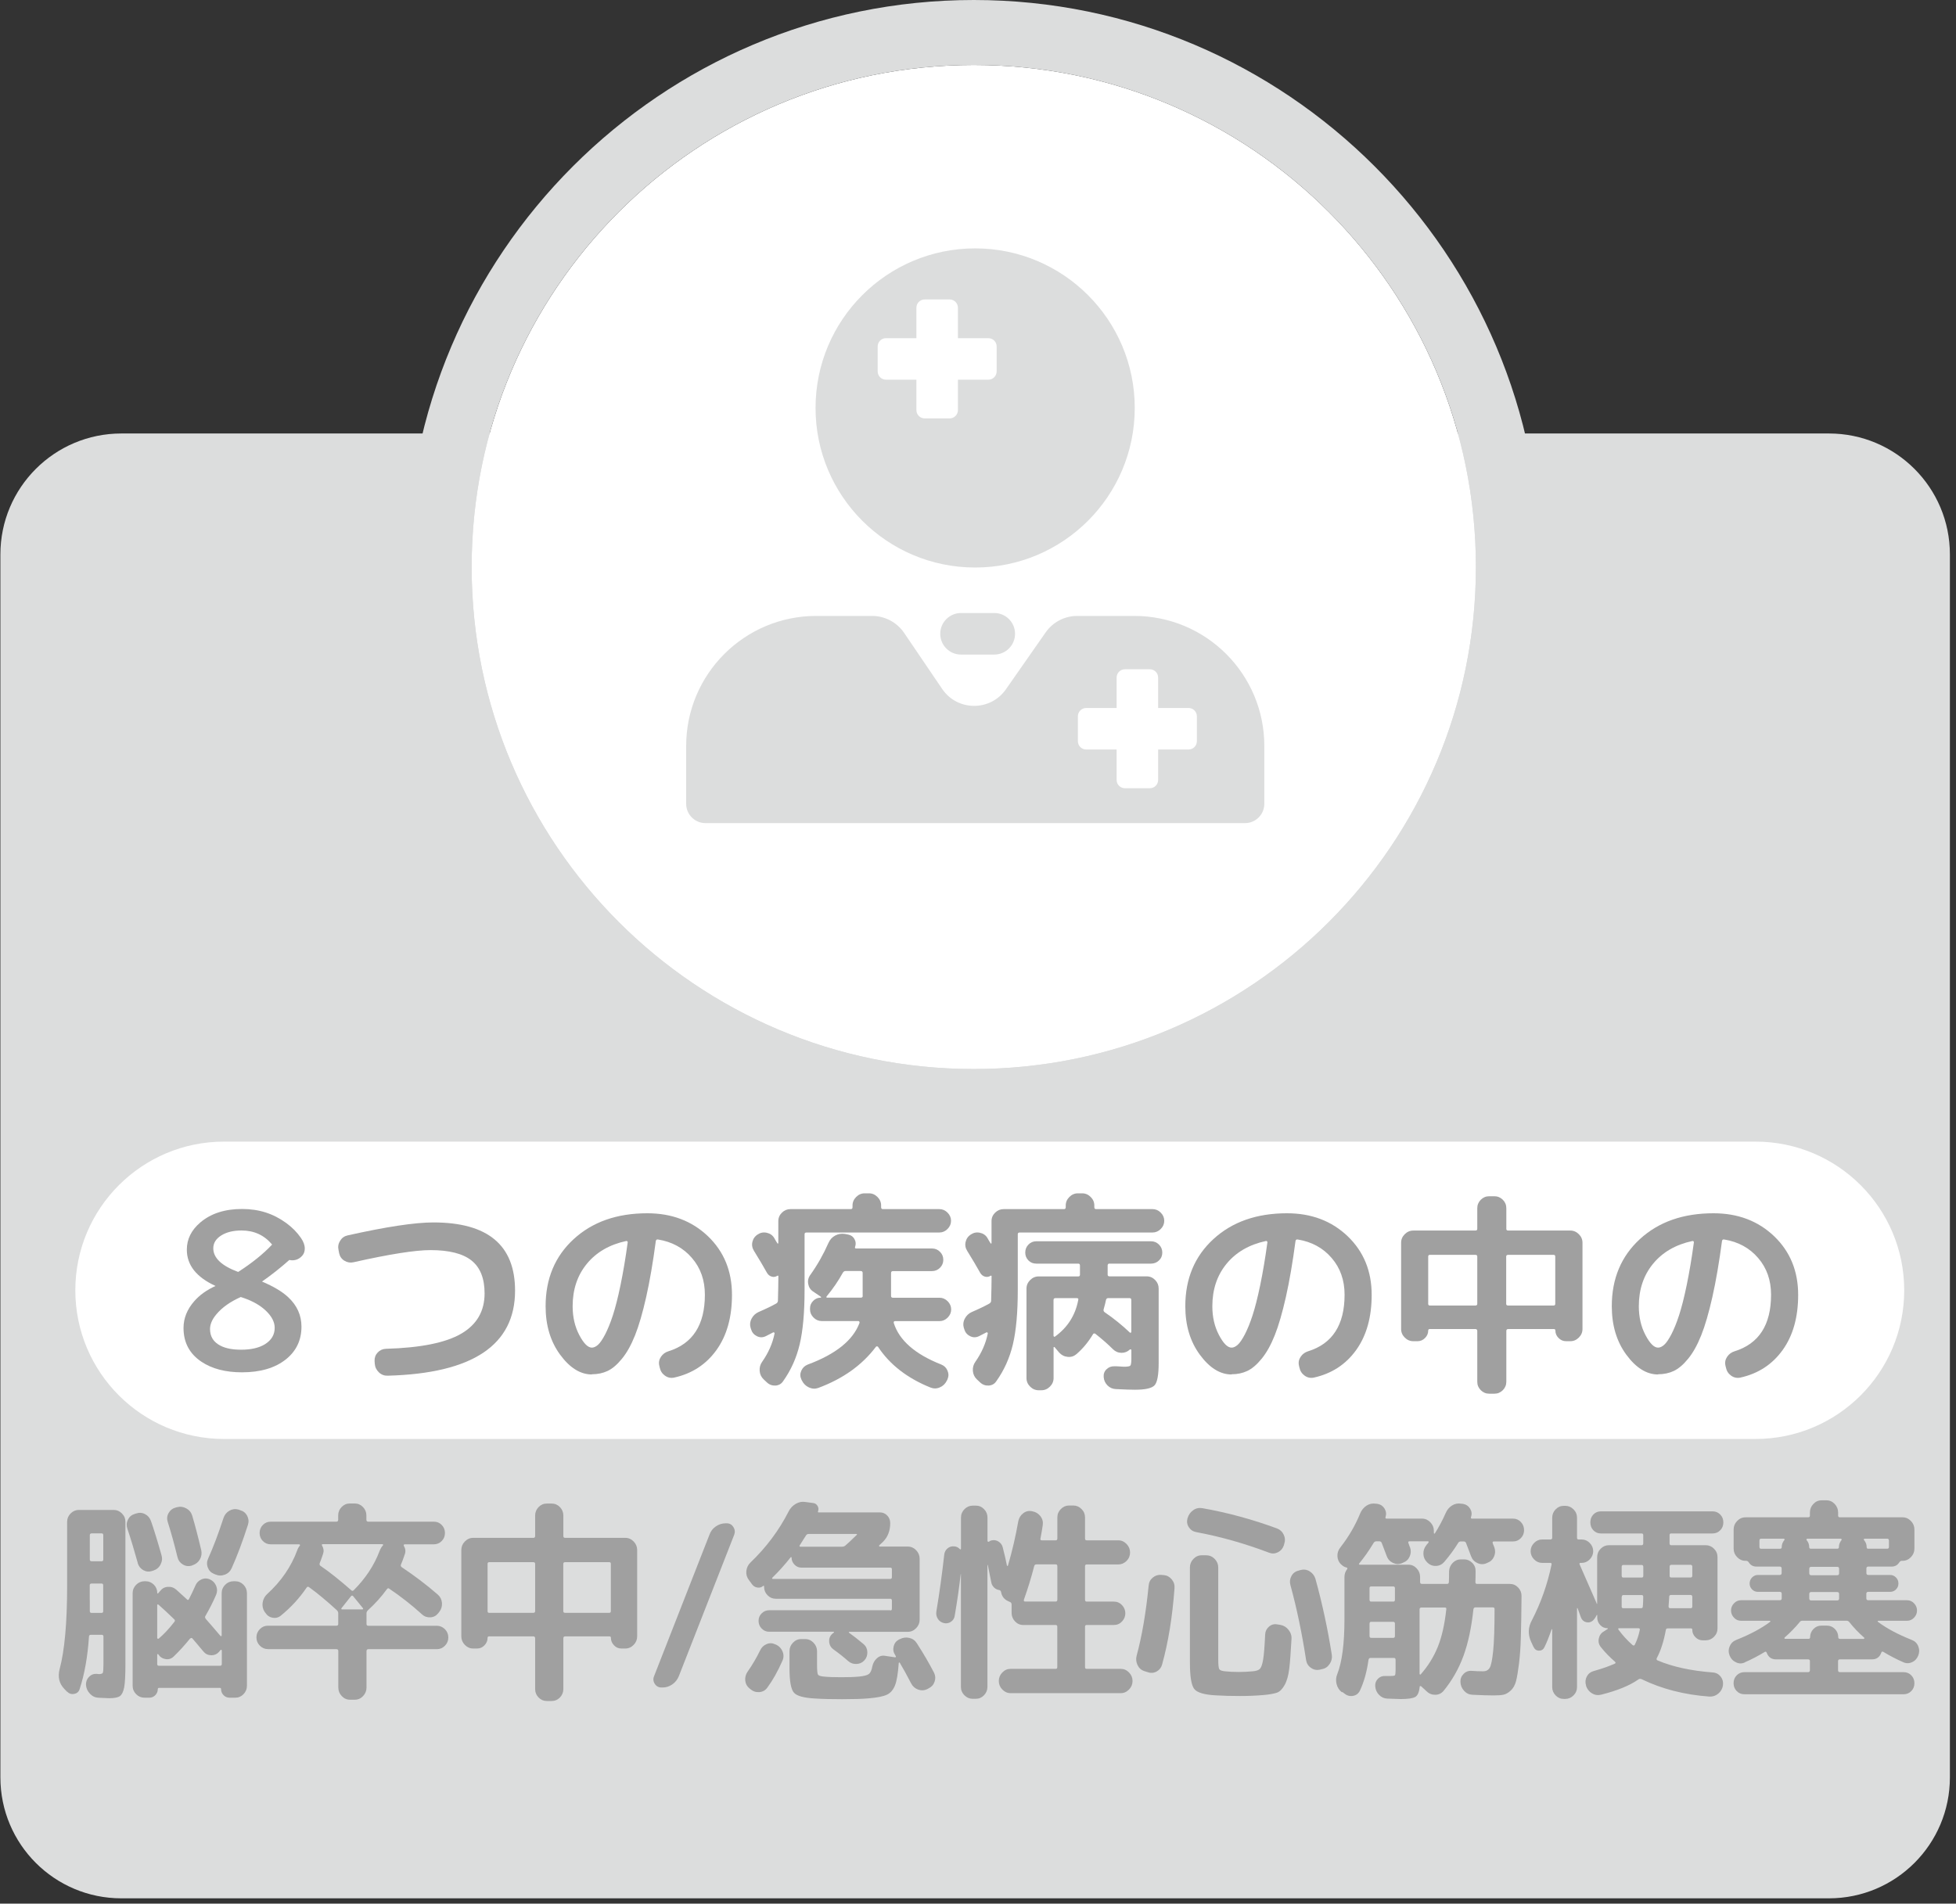
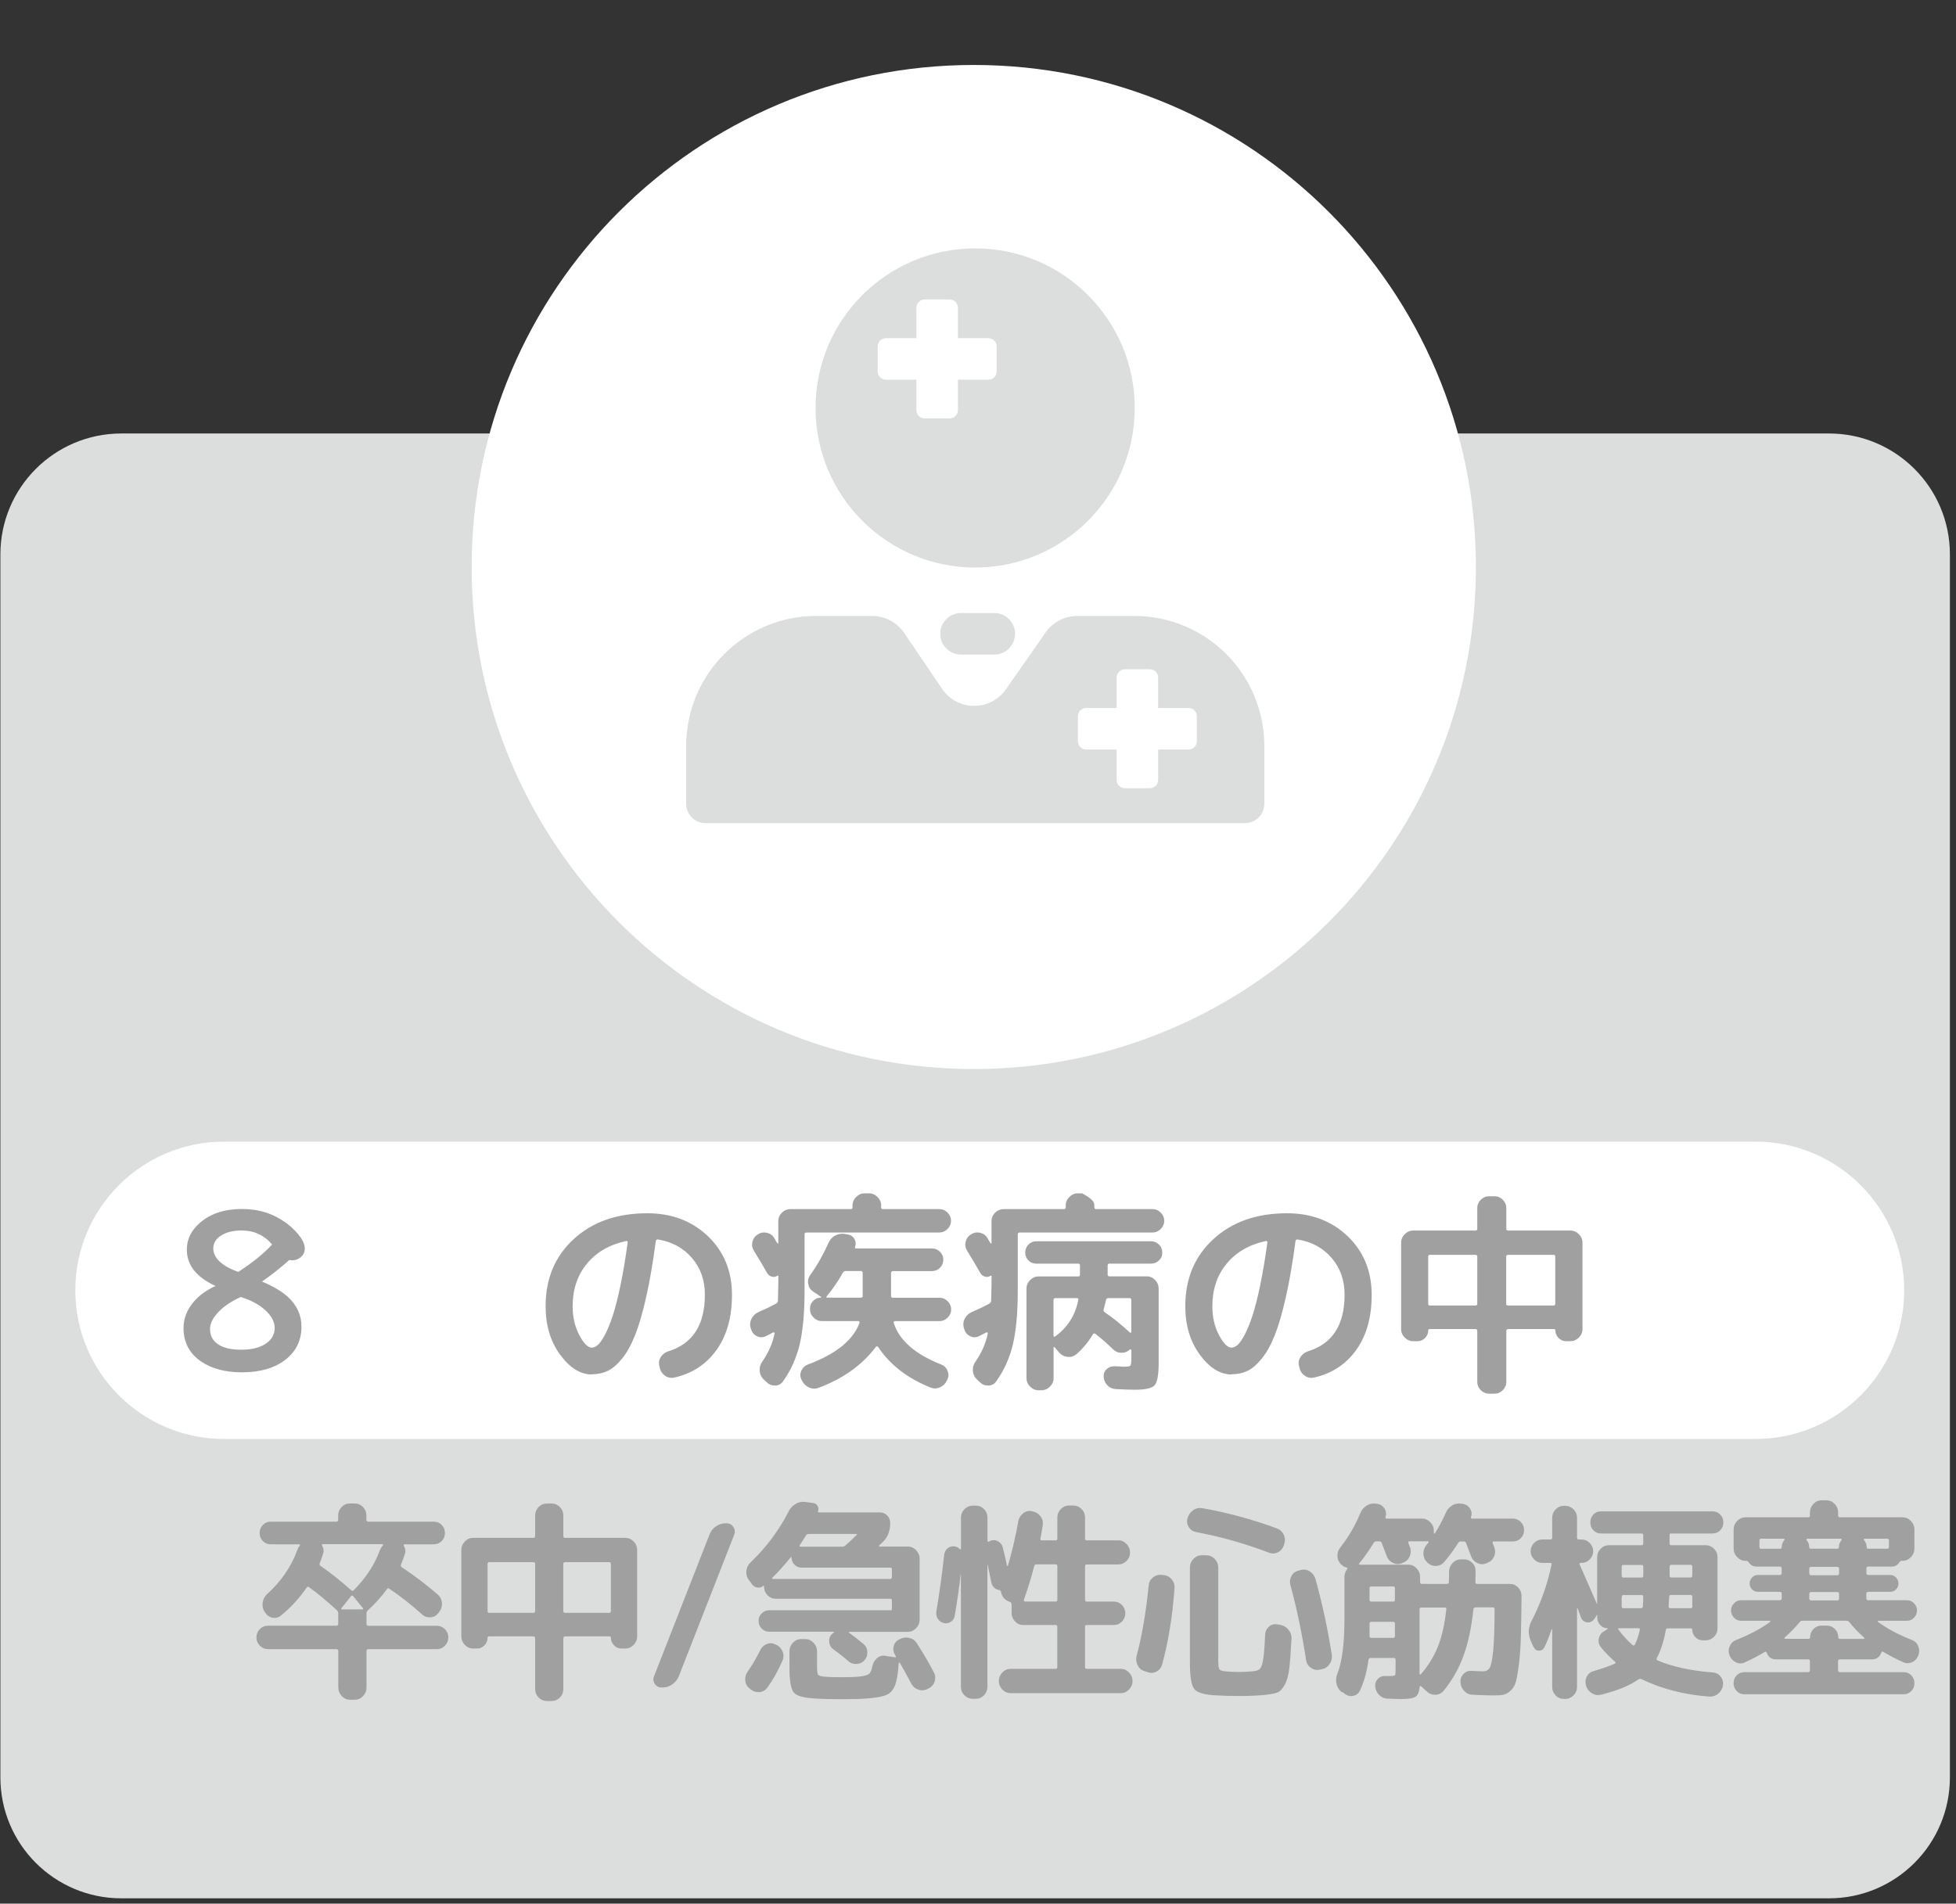
<svg xmlns="http://www.w3.org/2000/svg" width="301" height="293" viewBox="0 0 301 293" fill="none">
  <rect x="0" y="0" width="301" height="293" fill="#333333" stroke="none" />
  <path d="M281.451 66.72H18.671C8.393 66.72 0.061 75.052 0.061 85.33V273.57C0.061 283.848 8.393 292.18 18.671 292.18H281.451C291.729 292.18 300.061 283.848 300.061 273.57V85.33C300.061 75.052 291.729 66.72 281.451 66.72Z" fill="#DCDDDD" />
  <path d="M149.85 164.54C192.525 164.54 227.12 129.945 227.12 87.27C227.12 44.595 192.525 10 149.85 10C107.175 10 72.58 44.595 72.58 87.27C72.58 129.945 107.175 164.54 149.85 164.54Z" fill="white" />
-   <path d="M149.85 10C192.52 10 227.12 44.59 227.12 87.27C227.12 129.95 192.53 164.54 149.85 164.54C107.17 164.54 72.58 129.95 72.58 87.27C72.58 44.59 107.17 10 149.85 10ZM149.85 0C101.73 0 62.58 39.15 62.58 87.27C62.58 135.39 101.73 174.54 149.85 174.54C197.97 174.54 237.12 135.39 237.12 87.27C237.12 39.15 197.97 0 149.85 0Z" fill="#DCDDDD" />
  <path d="M270.141 175.71H34.481C21.839 175.71 11.591 185.956 11.591 198.595C11.591 211.234 21.839 221.48 34.481 221.48H270.141C282.783 221.48 293.031 211.234 293.031 198.595C293.031 185.956 282.783 175.71 270.141 175.71Z" fill="white" />
  <path d="M33.171 197.93C30.221 196.58 28.751 194.72 28.751 192.34C28.751 190.73 29.441 189.33 30.821 188.16C32.451 186.77 34.601 186.08 37.241 186.08C39.881 186.08 42.061 186.8 44.031 188.23C44.971 188.91 45.731 189.69 46.321 190.55C46.701 191.11 46.901 191.64 46.901 192.17C46.901 192.58 46.791 192.92 46.561 193.21C46.141 193.72 45.611 193.98 44.971 193.98C44.831 193.98 44.681 193.96 44.521 193.93C43.151 195.15 41.751 196.25 40.321 197.25C42.091 198 43.431 198.8 44.341 199.65C45.711 200.92 46.391 202.44 46.391 204.2C46.391 206.27 45.591 207.95 43.991 209.23C42.321 210.55 40.081 211.22 37.241 211.22C34.711 211.22 32.631 210.68 31.011 209.6C29.161 208.36 28.241 206.63 28.241 204.39C28.241 202.89 28.801 201.51 29.921 200.24C30.741 199.31 31.821 198.54 33.161 197.93H33.171ZM37.051 199.63C35.431 200.35 34.171 201.24 33.281 202.31C32.641 203.08 32.321 203.83 32.321 204.55C32.321 205.73 32.861 206.58 33.941 207.13C34.741 207.54 35.801 207.74 37.111 207.74C38.641 207.74 39.861 207.46 40.781 206.89C41.771 206.27 42.271 205.43 42.271 204.37C42.271 203.45 41.791 202.55 40.831 201.66C39.981 200.88 38.881 200.26 37.531 199.79C37.431 199.76 37.271 199.7 37.051 199.63ZM41.871 191.55C40.661 190.11 39.101 189.39 37.181 189.39C35.911 189.39 34.871 189.64 34.071 190.14C33.241 190.65 32.821 191.32 32.821 192.13C32.821 193.61 34.101 194.83 36.651 195.77C38.761 194.41 40.511 193.01 41.871 191.56V191.55Z" fill="#A0A0A0" />
-   <path d="M52.191 192.91L52.092 192.38C51.981 191.88 52.062 191.41 52.342 190.97C52.611 190.53 52.992 190.26 53.471 190.15C59.422 188.82 63.831 188.15 66.692 188.15C75.072 188.15 79.261 191.65 79.261 198.65C79.261 207.03 72.731 211.39 59.672 211.74C59.151 211.76 58.691 211.59 58.312 211.23C57.931 210.87 57.712 210.43 57.672 209.9L57.642 209.47C57.621 208.97 57.782 208.53 58.121 208.17C58.462 207.81 58.881 207.62 59.381 207.6C64.721 207.45 68.582 206.67 70.981 205.27C73.382 203.87 74.571 201.8 74.571 199.07C74.571 196.77 73.901 195.09 72.571 194.02C71.241 192.95 69.121 192.41 66.242 192.41C63.901 192.41 59.952 193.03 54.392 194.28C53.911 194.39 53.452 194.31 53.011 194.05C52.572 193.79 52.301 193.4 52.191 192.9V192.91Z" fill="#A0A0A0" />
  <path d="M91.081 211.55C89.311 211.55 87.681 210.53 86.191 208.5C84.701 206.47 83.961 203.98 83.961 201.05C83.961 196.81 85.401 193.36 88.291 190.71C91.181 188.06 94.951 186.74 99.611 186.74C103.371 186.74 106.481 187.92 108.951 190.28C111.411 192.64 112.641 195.65 112.641 199.3C112.641 202.73 111.851 205.56 110.261 207.78C108.671 210 106.501 211.42 103.751 212.03C103.231 212.14 102.751 212.04 102.321 211.73C101.891 211.42 101.631 211.01 101.521 210.48L101.451 210.18C101.341 209.7 101.431 209.25 101.711 208.83C101.991 208.41 102.381 208.13 102.861 207.98C106.601 206.82 108.471 203.92 108.471 199.28C108.471 197.05 107.811 195.16 106.481 193.62C105.161 192.08 103.421 191.13 101.281 190.78C101.081 190.74 100.961 190.81 100.921 191.01C100.481 194.31 99.991 197.18 99.441 199.62C98.891 202.06 98.321 204.03 97.721 205.53C97.121 207.03 96.451 208.23 95.701 209.14C94.961 210.05 94.221 210.67 93.501 211.01C92.781 211.35 91.971 211.52 91.071 211.52L91.081 211.55ZM96.361 191.01C93.801 191.56 91.791 192.72 90.321 194.5C88.851 196.28 88.121 198.47 88.121 201.05C88.121 202.71 88.461 204.19 89.141 205.48C89.821 206.77 90.461 207.42 91.081 207.42C91.391 207.42 91.701 207.27 92.031 206.98C92.361 206.68 92.721 206.15 93.131 205.37C93.531 204.59 93.931 203.62 94.311 202.45C94.691 201.28 95.091 199.73 95.491 197.79C95.891 195.85 96.261 193.67 96.591 191.24C96.611 191.17 96.591 191.11 96.541 191.06C96.491 191.01 96.431 190.99 96.361 191.01Z" fill="#A0A0A0" />
  <path d="M115.591 204.59L115.521 204.43C115.371 203.93 115.411 203.44 115.651 202.97C115.891 202.5 116.251 202.16 116.731 201.94C117.851 201.46 118.751 201.02 119.451 200.63C119.621 200.52 119.711 200.38 119.711 200.2C119.751 198.71 119.781 197.46 119.781 196.43C119.781 196.34 119.731 196.32 119.621 196.36C119.341 196.54 119.051 196.58 118.751 196.49C118.451 196.4 118.221 196.22 118.041 195.93C117.491 194.95 116.831 193.82 116.041 192.55C115.761 192.11 115.671 191.65 115.781 191.16C115.891 190.67 116.161 190.28 116.601 190C117.021 189.72 117.481 189.63 117.991 189.74C118.501 189.85 118.891 190.12 119.151 190.56C119.191 190.65 119.271 190.78 119.381 190.97C119.491 191.16 119.581 191.29 119.641 191.38C119.661 191.4 119.691 191.41 119.721 191.4C119.751 191.39 119.771 191.36 119.771 191.32V187.94C119.771 187.44 119.961 187 120.331 186.64C120.701 186.28 121.141 186.1 121.641 186.1H130.931C131.101 186.1 131.191 186 131.191 185.8V185.54C131.191 185.04 131.381 184.6 131.751 184.23C132.121 183.86 132.561 183.67 133.061 183.67H133.721C134.221 183.67 134.661 183.86 135.031 184.23C135.401 184.6 135.591 185.04 135.591 185.54V185.8C135.591 186 135.681 186.1 135.851 186.1H144.551C145.031 186.1 145.451 186.28 145.811 186.64C146.171 187 146.351 187.42 146.351 187.9C146.351 188.38 146.171 188.8 145.811 189.16C145.451 189.52 145.031 189.7 144.551 189.7H124.111C123.911 189.7 123.811 189.79 123.811 189.96V198.56C123.811 202.02 123.561 204.8 123.061 206.91C122.561 209.02 121.701 210.92 120.501 212.6C120.221 213.02 119.821 213.23 119.321 213.26C118.821 213.28 118.381 213.12 118.011 212.77L117.521 212.31C117.151 211.96 116.941 211.52 116.901 211C116.861 210.48 116.991 210 117.291 209.59C118.251 208.21 118.891 206.77 119.191 205.26C119.211 205.19 119.191 205.14 119.141 205.1C119.091 205.06 119.041 205.05 118.991 205.07C118.751 205.2 118.371 205.4 117.841 205.66C117.381 205.88 116.931 205.88 116.481 205.66C116.031 205.44 115.731 205.09 115.581 204.61L115.591 204.59ZM137.741 203.34C137.561 203.34 137.501 203.44 137.541 203.64C138.391 206.31 140.821 208.43 144.821 210.01C145.281 210.19 145.611 210.5 145.801 210.95C146.001 211.4 146.001 211.85 145.801 212.31L145.701 212.51C145.461 212.99 145.101 213.34 144.621 213.54C144.141 213.75 143.661 213.75 143.181 213.56C139.611 212.12 136.921 210.03 135.111 207.29C135.071 207.25 135.011 207.22 134.951 207.22C134.891 207.22 134.831 207.24 134.791 207.29C132.691 210.09 129.741 212.2 125.931 213.62C125.451 213.79 124.971 213.77 124.491 213.55C124.011 213.33 123.651 212.98 123.411 212.5L123.311 212.3C123.111 211.86 123.111 211.42 123.311 210.97C123.511 210.52 123.841 210.21 124.291 210.03C128.601 208.43 131.261 206.3 132.261 203.63C132.281 203.56 132.281 203.5 132.241 203.43C132.211 203.36 132.161 203.33 132.091 203.33H126.451C125.971 203.33 125.551 203.15 125.191 202.79C124.831 202.43 124.651 202.01 124.651 201.53V201.37C124.651 200.93 124.811 200.55 125.141 200.22C125.471 199.89 125.851 199.73 126.291 199.73C126.331 199.73 126.361 199.71 126.361 199.68C126.361 199.65 126.351 199.62 126.331 199.6L125.121 198.78C124.701 198.5 124.451 198.1 124.371 197.6C124.281 197.1 124.391 196.64 124.701 196.22C125.791 194.69 126.721 193.05 127.491 191.3C127.711 190.8 128.051 190.42 128.521 190.17C128.991 189.92 129.491 189.84 130.011 189.92L130.531 190.02C130.971 190.11 131.291 190.34 131.501 190.73C131.711 191.11 131.731 191.51 131.581 191.93C131.541 192.08 131.591 192.16 131.741 192.16H143.421C143.901 192.16 144.311 192.33 144.651 192.67C144.991 193.01 145.161 193.42 145.161 193.9C145.161 194.38 144.991 194.79 144.651 195.13C144.311 195.47 143.901 195.64 143.421 195.64H137.421C137.221 195.64 137.121 195.74 137.121 195.94V199.48C137.121 199.66 137.221 199.74 137.421 199.74H144.571C145.051 199.74 145.471 199.92 145.831 200.28C146.191 200.64 146.371 201.06 146.371 201.54C146.371 202.02 146.191 202.44 145.831 202.8C145.471 203.16 145.051 203.34 144.571 203.34H137.741ZM132.751 199.47V195.93C132.751 195.73 132.651 195.63 132.451 195.63H130.091C129.941 195.63 129.811 195.72 129.701 195.89C129.001 197.16 128.171 198.37 127.211 199.53C127.121 199.66 127.161 199.73 127.311 199.73H132.461C132.661 199.73 132.761 199.64 132.761 199.47H132.751Z" fill="#A0A0A0" />
-   <path d="M148.401 204.59L148.331 204.43C148.181 203.93 148.221 203.44 148.461 202.97C148.701 202.5 149.061 202.16 149.541 201.94C150.661 201.46 151.561 201.02 152.261 200.63C152.431 200.52 152.521 200.38 152.521 200.2C152.561 198.71 152.591 197.46 152.591 196.43C152.591 196.34 152.541 196.32 152.431 196.36C152.151 196.54 151.861 196.58 151.561 196.49C151.261 196.4 151.031 196.22 150.851 195.93C150.301 194.95 149.641 193.82 148.851 192.55C148.571 192.11 148.481 191.65 148.591 191.16C148.701 190.67 148.971 190.28 149.411 190C149.831 189.72 150.291 189.63 150.801 189.74C151.311 189.85 151.701 190.12 151.961 190.56C152.001 190.65 152.081 190.78 152.191 190.97C152.301 191.16 152.391 191.29 152.451 191.38C152.471 191.4 152.501 191.41 152.531 191.4C152.561 191.39 152.581 191.36 152.581 191.32V187.94C152.581 187.44 152.771 187 153.141 186.64C153.511 186.28 153.951 186.1 154.451 186.1H163.741C163.911 186.1 164.001 186 164.001 185.8V185.54C164.001 185.04 164.191 184.6 164.561 184.23C164.931 183.86 165.371 183.67 165.871 183.67H166.531C167.031 183.67 167.471 183.86 167.841 184.23C168.211 184.6 168.401 185.04 168.401 185.54V185.8C168.401 186 168.491 186.1 168.661 186.1H177.361C177.841 186.1 178.261 186.28 178.621 186.64C178.981 187 179.161 187.42 179.161 187.9C179.161 188.38 178.981 188.8 178.621 189.16C178.261 189.52 177.841 189.7 177.361 189.7H156.921C156.721 189.7 156.621 189.79 156.621 189.96V198.56C156.621 202.02 156.371 204.8 155.871 206.91C155.371 209.02 154.511 210.92 153.311 212.6C153.031 213.02 152.631 213.23 152.131 213.26C151.631 213.28 151.191 213.12 150.821 212.77L150.331 212.31C149.961 211.96 149.751 211.52 149.711 211C149.671 210.48 149.801 210 150.101 209.59C151.061 208.21 151.701 206.77 152.001 205.26C152.021 205.19 152.001 205.14 151.951 205.1C151.901 205.06 151.851 205.05 151.801 205.07C151.561 205.2 151.181 205.4 150.651 205.66C150.191 205.88 149.741 205.88 149.291 205.66C148.841 205.44 148.541 205.09 148.391 204.61L148.401 204.59ZM170.751 194.48C170.551 194.48 170.451 194.58 170.451 194.78V196.19C170.451 196.37 170.551 196.45 170.751 196.45H176.461C176.961 196.45 177.401 196.64 177.761 197.01C178.121 197.38 178.301 197.82 178.301 198.32V209.8C178.301 211.62 178.091 212.75 177.681 213.21C177.261 213.67 176.261 213.9 174.661 213.9C174.031 213.9 173.041 213.87 171.711 213.8C171.211 213.78 170.781 213.59 170.431 213.24C170.081 212.89 169.881 212.46 169.841 211.96C169.801 211.48 169.941 211.07 170.281 210.75C170.621 210.42 171.031 210.27 171.511 210.29C171.711 210.29 171.911 210.29 172.131 210.31C172.351 210.32 172.521 210.33 172.641 210.34C172.761 210.35 172.861 210.36 172.951 210.36C173.521 210.36 173.851 210.3 173.951 210.18C174.051 210.06 174.101 209.69 174.101 209.08V207.77C174.101 207.77 174.071 207.7 174.001 207.69C173.931 207.68 173.891 207.69 173.871 207.71C173.501 208.06 173.061 208.23 172.561 208.22C172.061 208.21 171.621 208.02 171.251 207.65C170.481 206.88 169.591 206.1 168.561 205.29C168.521 205.25 168.451 205.23 168.361 205.24C168.271 205.25 168.221 205.29 168.201 205.35C167.481 206.55 166.631 207.58 165.641 208.43C165.251 208.76 164.791 208.9 164.281 208.84C163.771 208.79 163.331 208.56 162.981 208.17L162.291 207.35C162.291 207.35 162.211 207.3 162.181 207.32C162.151 207.34 162.131 207.37 162.131 207.42V212.11C162.131 212.61 161.941 213.05 161.571 213.42C161.201 213.79 160.761 213.98 160.261 213.98H159.831C159.331 213.98 158.891 213.79 158.521 213.42C158.151 213.05 157.961 212.61 157.961 212.11V198.33C157.961 197.83 158.151 197.39 158.521 197.02C158.891 196.65 159.331 196.46 159.831 196.46H165.931C166.101 196.46 166.191 196.37 166.191 196.2V194.79C166.191 194.59 166.101 194.49 165.931 194.49H159.471C158.991 194.49 158.581 194.33 158.261 194C157.941 193.67 157.771 193.27 157.771 192.79C157.771 192.31 157.931 191.9 158.261 191.56C158.591 191.22 158.991 191.05 159.471 191.05H177.121C177.601 191.05 178.011 191.22 178.351 191.56C178.691 191.9 178.861 192.31 178.861 192.79C178.861 193.27 178.691 193.68 178.351 194C178.011 194.33 177.601 194.49 177.121 194.49H170.751V194.48ZM162.321 205.74C164.291 204.32 165.491 202.43 165.931 200.06C165.971 199.89 165.901 199.8 165.701 199.8H162.421C162.221 199.8 162.121 199.9 162.121 200.1V205.61C162.121 205.61 162.141 205.69 162.191 205.72C162.231 205.75 162.281 205.76 162.321 205.74ZM170.521 199.8C170.341 199.8 170.241 199.9 170.191 200.1C170.151 200.34 170.031 200.82 169.831 201.54C169.791 201.72 169.841 201.86 169.991 201.97C171.371 202.91 172.671 203.96 173.891 205.12C173.981 205.16 174.041 205.13 174.091 205.02V200.1C174.091 199.9 174.001 199.8 173.831 199.8H170.521Z" fill="#A0A0A0" />
+   <path d="M148.401 204.59L148.331 204.43C148.181 203.93 148.221 203.44 148.461 202.97C148.701 202.5 149.061 202.16 149.541 201.94C150.661 201.46 151.561 201.02 152.261 200.63C152.431 200.52 152.521 200.38 152.521 200.2C152.561 198.71 152.591 197.46 152.591 196.43C152.591 196.34 152.541 196.32 152.431 196.36C152.151 196.54 151.861 196.58 151.561 196.49C151.261 196.4 151.031 196.22 150.851 195.93C150.301 194.95 149.641 193.82 148.851 192.55C148.571 192.11 148.481 191.65 148.591 191.16C148.701 190.67 148.971 190.28 149.411 190C149.831 189.72 150.291 189.63 150.801 189.74C151.311 189.85 151.701 190.12 151.961 190.56C152.001 190.65 152.081 190.78 152.191 190.97C152.301 191.16 152.391 191.29 152.451 191.38C152.471 191.4 152.501 191.41 152.531 191.4C152.561 191.39 152.581 191.36 152.581 191.32V187.94C152.581 187.44 152.771 187 153.141 186.64C153.511 186.28 153.951 186.1 154.451 186.1H163.741C163.911 186.1 164.001 186 164.001 185.8V185.54C164.001 185.04 164.191 184.6 164.561 184.23C164.931 183.86 165.371 183.67 165.871 183.67H166.531C168.211 184.6 168.401 185.04 168.401 185.54V185.8C168.401 186 168.491 186.1 168.661 186.1H177.361C177.841 186.1 178.261 186.28 178.621 186.64C178.981 187 179.161 187.42 179.161 187.9C179.161 188.38 178.981 188.8 178.621 189.16C178.261 189.52 177.841 189.7 177.361 189.7H156.921C156.721 189.7 156.621 189.79 156.621 189.96V198.56C156.621 202.02 156.371 204.8 155.871 206.91C155.371 209.02 154.511 210.92 153.311 212.6C153.031 213.02 152.631 213.23 152.131 213.26C151.631 213.28 151.191 213.12 150.821 212.77L150.331 212.31C149.961 211.96 149.751 211.52 149.711 211C149.671 210.48 149.801 210 150.101 209.59C151.061 208.21 151.701 206.77 152.001 205.26C152.021 205.19 152.001 205.14 151.951 205.1C151.901 205.06 151.851 205.05 151.801 205.07C151.561 205.2 151.181 205.4 150.651 205.66C150.191 205.88 149.741 205.88 149.291 205.66C148.841 205.44 148.541 205.09 148.391 204.61L148.401 204.59ZM170.751 194.48C170.551 194.48 170.451 194.58 170.451 194.78V196.19C170.451 196.37 170.551 196.45 170.751 196.45H176.461C176.961 196.45 177.401 196.64 177.761 197.01C178.121 197.38 178.301 197.82 178.301 198.32V209.8C178.301 211.62 178.091 212.75 177.681 213.21C177.261 213.67 176.261 213.9 174.661 213.9C174.031 213.9 173.041 213.87 171.711 213.8C171.211 213.78 170.781 213.59 170.431 213.24C170.081 212.89 169.881 212.46 169.841 211.96C169.801 211.48 169.941 211.07 170.281 210.75C170.621 210.42 171.031 210.27 171.511 210.29C171.711 210.29 171.911 210.29 172.131 210.31C172.351 210.32 172.521 210.33 172.641 210.34C172.761 210.35 172.861 210.36 172.951 210.36C173.521 210.36 173.851 210.3 173.951 210.18C174.051 210.06 174.101 209.69 174.101 209.08V207.77C174.101 207.77 174.071 207.7 174.001 207.69C173.931 207.68 173.891 207.69 173.871 207.71C173.501 208.06 173.061 208.23 172.561 208.22C172.061 208.21 171.621 208.02 171.251 207.65C170.481 206.88 169.591 206.1 168.561 205.29C168.521 205.25 168.451 205.23 168.361 205.24C168.271 205.25 168.221 205.29 168.201 205.35C167.481 206.55 166.631 207.58 165.641 208.43C165.251 208.76 164.791 208.9 164.281 208.84C163.771 208.79 163.331 208.56 162.981 208.17L162.291 207.35C162.291 207.35 162.211 207.3 162.181 207.32C162.151 207.34 162.131 207.37 162.131 207.42V212.11C162.131 212.61 161.941 213.05 161.571 213.42C161.201 213.79 160.761 213.98 160.261 213.98H159.831C159.331 213.98 158.891 213.79 158.521 213.42C158.151 213.05 157.961 212.61 157.961 212.11V198.33C157.961 197.83 158.151 197.39 158.521 197.02C158.891 196.65 159.331 196.46 159.831 196.46H165.931C166.101 196.46 166.191 196.37 166.191 196.2V194.79C166.191 194.59 166.101 194.49 165.931 194.49H159.471C158.991 194.49 158.581 194.33 158.261 194C157.941 193.67 157.771 193.27 157.771 192.79C157.771 192.31 157.931 191.9 158.261 191.56C158.591 191.22 158.991 191.05 159.471 191.05H177.121C177.601 191.05 178.011 191.22 178.351 191.56C178.691 191.9 178.861 192.31 178.861 192.79C178.861 193.27 178.691 193.68 178.351 194C178.011 194.33 177.601 194.49 177.121 194.49H170.751V194.48ZM162.321 205.74C164.291 204.32 165.491 202.43 165.931 200.06C165.971 199.89 165.901 199.8 165.701 199.8H162.421C162.221 199.8 162.121 199.9 162.121 200.1V205.61C162.121 205.61 162.141 205.69 162.191 205.72C162.231 205.75 162.281 205.76 162.321 205.74ZM170.521 199.8C170.341 199.8 170.241 199.9 170.191 200.1C170.151 200.34 170.031 200.82 169.831 201.54C169.791 201.72 169.841 201.86 169.991 201.97C171.371 202.91 172.671 203.96 173.891 205.12C173.981 205.16 174.041 205.13 174.091 205.02V200.1C174.091 199.9 174.001 199.8 173.831 199.8H170.521Z" fill="#A0A0A0" />
  <path d="M189.521 211.55C187.751 211.55 186.121 210.53 184.631 208.5C183.141 206.47 182.401 203.98 182.401 201.05C182.401 196.81 183.841 193.36 186.731 190.71C189.621 188.06 193.391 186.74 198.051 186.74C201.811 186.74 204.921 187.92 207.391 190.28C209.851 192.64 211.081 195.65 211.081 199.3C211.081 202.73 210.291 205.56 208.701 207.78C207.111 210 204.941 211.42 202.191 212.03C201.671 212.14 201.191 212.04 200.761 211.73C200.331 211.42 200.071 211.01 199.961 210.48L199.891 210.18C199.781 209.7 199.871 209.25 200.151 208.83C200.431 208.41 200.821 208.13 201.301 207.98C205.041 206.82 206.911 203.92 206.911 199.28C206.911 197.05 206.251 195.16 204.921 193.62C203.601 192.08 201.861 191.13 199.721 190.78C199.521 190.74 199.401 190.81 199.361 191.01C198.921 194.31 198.431 197.18 197.881 199.62C197.331 202.06 196.761 204.03 196.161 205.53C195.561 207.03 194.891 208.23 194.141 209.14C193.401 210.05 192.661 210.67 191.941 211.01C191.221 211.35 190.411 211.52 189.511 211.52L189.521 211.55ZM194.801 191.01C192.241 191.56 190.231 192.72 188.761 194.5C187.291 196.28 186.561 198.47 186.561 201.05C186.561 202.71 186.901 204.19 187.581 205.48C188.261 206.77 188.901 207.42 189.521 207.42C189.831 207.42 190.141 207.27 190.471 206.98C190.801 206.68 191.161 206.15 191.571 205.37C191.971 204.59 192.371 203.62 192.751 202.45C193.131 201.28 193.531 199.73 193.931 197.79C194.331 195.85 194.701 193.67 195.031 191.24C195.051 191.17 195.031 191.11 194.981 191.06C194.931 191.01 194.871 190.99 194.801 191.01Z" fill="#A0A0A0" />
  <path d="M217.481 206.43C216.981 206.43 216.541 206.24 216.171 205.87C215.801 205.5 215.611 205.06 215.611 204.56V191.27C215.611 190.77 215.801 190.33 216.171 189.96C216.541 189.59 216.981 189.4 217.481 189.4H227.031C227.231 189.4 227.331 189.31 227.331 189.14V185.96C227.331 185.46 227.511 185.02 227.871 184.66C228.231 184.3 228.661 184.12 229.171 184.12H229.961C230.461 184.12 230.901 184.3 231.261 184.66C231.621 185.02 231.801 185.45 231.801 185.96V189.14C231.801 189.32 231.901 189.4 232.101 189.4H241.651C242.151 189.4 242.591 189.59 242.961 189.96C243.331 190.33 243.521 190.77 243.521 191.27V204.56C243.521 205.06 243.331 205.5 242.961 205.87C242.591 206.24 242.151 206.43 241.651 206.43H240.991C240.551 206.43 240.171 206.27 239.841 205.94C239.511 205.61 239.351 205.23 239.351 204.79C239.351 204.64 239.271 204.56 239.121 204.56H232.101C231.901 204.56 231.801 204.66 231.801 204.86V212.67C231.801 213.17 231.621 213.61 231.261 213.97C230.901 214.33 230.471 214.51 229.961 214.51H229.171C228.671 214.51 228.231 214.33 227.871 213.97C227.511 213.61 227.331 213.18 227.331 212.67V204.86C227.331 204.66 227.231 204.56 227.031 204.56H220.011C219.861 204.56 219.781 204.64 219.781 204.79C219.781 205.23 219.621 205.61 219.291 205.94C218.961 206.27 218.581 206.43 218.141 206.43H217.481ZM219.781 193.4V200.68C219.781 200.86 219.871 200.94 220.041 200.94H227.031C227.231 200.94 227.331 200.85 227.331 200.68V193.4C227.331 193.22 227.231 193.14 227.031 193.14H220.041C219.861 193.14 219.781 193.23 219.781 193.4ZM239.071 193.14H232.081C231.881 193.14 231.781 193.23 231.781 193.4V200.68C231.781 200.86 231.881 200.94 232.081 200.94H239.071C239.241 200.94 239.331 200.85 239.331 200.68V193.4C239.331 193.22 239.241 193.14 239.071 193.14Z" fill="#A0A0A0" />
-   <path d="M255.151 211.55C253.381 211.55 251.751 210.53 250.261 208.5C248.771 206.47 248.031 203.98 248.031 201.05C248.031 196.81 249.471 193.36 252.361 190.71C255.251 188.06 259.021 186.74 263.681 186.74C267.441 186.74 270.551 187.92 273.021 190.28C275.481 192.64 276.711 195.65 276.711 199.3C276.711 202.73 275.921 205.56 274.331 207.78C272.741 210 270.571 211.42 267.821 212.03C267.301 212.14 266.821 212.04 266.391 211.73C265.961 211.42 265.701 211.01 265.591 210.48L265.521 210.18C265.411 209.7 265.501 209.25 265.781 208.83C266.061 208.41 266.451 208.13 266.931 207.98C270.671 206.82 272.541 203.92 272.541 199.28C272.541 197.05 271.881 195.16 270.551 193.62C269.231 192.08 267.491 191.13 265.351 190.78C265.151 190.74 265.031 190.81 264.991 191.01C264.551 194.31 264.061 197.18 263.511 199.62C262.961 202.06 262.391 204.03 261.791 205.53C261.191 207.03 260.521 208.23 259.771 209.14C259.031 210.05 258.291 210.67 257.571 211.01C256.851 211.35 256.041 211.52 255.141 211.52L255.151 211.55ZM260.431 191.01C257.871 191.56 255.861 192.72 254.391 194.5C252.921 196.28 252.191 198.47 252.191 201.05C252.191 202.71 252.531 204.19 253.211 205.48C253.891 206.77 254.531 207.42 255.151 207.42C255.461 207.42 255.771 207.27 256.101 206.98C256.431 206.68 256.791 206.15 257.201 205.37C257.601 204.59 258.001 203.62 258.381 202.45C258.761 201.28 259.161 199.73 259.561 197.79C259.961 195.85 260.331 193.67 260.661 191.24C260.681 191.17 260.661 191.11 260.611 191.06C260.561 191.01 260.501 190.99 260.431 191.01Z" fill="#A0A0A0" />
-   <path d="M10.321 260.39L9.911 259.96C9.101 259.13 8.861 258.1 9.181 256.88C9.941 254.04 10.331 249.77 10.331 244.08V234.24C10.331 233.74 10.511 233.3 10.871 232.94C11.231 232.58 11.651 232.4 12.141 232.4H17.491C17.981 232.4 18.401 232.58 18.761 232.94C19.121 233.3 19.301 233.73 19.301 234.24V256.03C19.301 257.78 19.241 259 19.111 259.69C18.981 260.38 18.761 260.83 18.461 261.05C18.151 261.27 17.601 261.38 16.791 261.38C16.641 261.38 16.101 261.36 15.171 261.31C14.661 261.29 14.221 261.09 13.851 260.7C13.481 260.32 13.271 259.86 13.231 259.34C13.211 258.86 13.361 258.45 13.681 258.11C14.001 257.77 14.391 257.61 14.861 257.63C14.901 257.63 14.961 257.63 15.041 257.65C15.111 257.66 15.161 257.67 15.181 257.67C15.541 257.67 15.751 257.6 15.821 257.47C15.881 257.34 15.921 256.89 15.921 256.12V251.92C15.921 251.72 15.841 251.62 15.671 251.62H13.981C13.791 251.62 13.691 251.72 13.691 251.92C13.481 255.03 13.001 257.71 12.261 259.96C12.131 260.38 11.861 260.63 11.431 260.71C11.011 260.8 10.641 260.69 10.351 260.38L10.321 260.39ZM13.821 236.27V240.04C13.821 240.22 13.921 240.3 14.111 240.3H15.641C15.811 240.3 15.891 240.21 15.891 240.04V236.27C15.891 236.1 15.811 236.01 15.641 236.01H14.111C13.921 236.01 13.821 236.1 13.821 236.27ZM13.821 246.28V247.95C13.821 248.15 13.901 248.25 14.071 248.25H15.631C15.801 248.25 15.881 248.16 15.881 247.99V243.99C15.881 243.82 15.801 243.73 15.631 243.73H14.101C13.911 243.73 13.811 243.82 13.811 243.99V246.29L13.821 246.28ZM21.201 240.57C20.671 238.65 20.141 236.89 19.611 235.32C19.441 234.84 19.461 234.37 19.671 233.93C19.881 233.48 20.221 233.18 20.691 233.03L20.911 232.96C21.401 232.79 21.861 232.81 22.311 233.04C22.761 233.27 23.061 233.63 23.231 234.11C23.681 235.38 24.221 237.13 24.851 239.36C25.001 239.84 24.951 240.32 24.711 240.79C24.471 241.26 24.101 241.57 23.611 241.73L23.391 241.8C22.921 241.95 22.481 241.91 22.051 241.67C21.631 241.43 21.341 241.07 21.191 240.59L21.201 240.57ZM24.611 244.93C24.911 244.51 25.301 244.28 25.801 244.24C26.301 244.2 26.741 244.34 27.121 244.67C28.181 245.63 28.731 246.14 28.781 246.18C28.911 246.31 29.011 246.28 29.101 246.08C29.461 245.38 29.781 244.71 30.051 244.08C30.241 243.62 30.551 243.29 30.991 243.1C31.421 242.9 31.871 242.9 32.311 243.1C32.761 243.3 33.071 243.63 33.261 244.08C33.451 244.54 33.451 245 33.261 245.46C32.811 246.51 32.261 247.6 31.601 248.74C31.521 248.85 31.541 248.99 31.661 249.17C32.341 249.94 33.091 250.81 33.921 251.79C33.941 251.83 33.981 251.84 34.031 251.82C34.081 251.8 34.111 251.77 34.111 251.72V245.22C34.111 244.72 34.291 244.28 34.651 243.92C35.011 243.56 35.431 243.38 35.921 243.38H36.211C36.701 243.38 37.121 243.56 37.471 243.92C37.821 244.28 38.001 244.71 38.001 245.22V259.46C38.001 259.96 37.821 260.4 37.471 260.76C37.121 261.12 36.701 261.3 36.211 261.3H35.321C34.961 261.3 34.651 261.17 34.401 260.91C34.151 260.65 34.021 260.34 34.021 259.99C34.021 259.86 33.961 259.79 33.831 259.79H24.471C24.341 259.79 24.281 259.86 24.281 259.99C24.281 260.34 24.151 260.65 23.901 260.91C23.651 261.17 23.341 261.3 22.981 261.3H22.221C21.731 261.3 21.311 261.12 20.951 260.76C20.591 260.4 20.411 259.97 20.411 259.46V245.22C20.411 244.72 20.591 244.28 20.951 243.92C21.311 243.56 21.731 243.38 22.221 243.38H22.441C22.911 243.38 23.321 243.56 23.671 243.9C24.021 244.25 24.201 244.68 24.201 245.18C24.201 245.22 24.221 245.25 24.251 245.26C24.281 245.27 24.321 245.26 24.361 245.21L24.611 244.91V244.93ZM26.771 249.2C25.941 248.39 25.161 247.66 24.411 247C24.261 246.89 24.191 246.92 24.191 247.1V252.12C24.191 252.12 24.221 252.2 24.271 252.22C24.321 252.24 24.371 252.24 24.411 252.22C25.191 251.56 26.001 250.7 26.831 249.63C26.961 249.48 26.941 249.33 26.771 249.2ZM29.251 252.19C28.421 253.22 27.581 254.14 26.741 254.95C26.381 255.3 25.961 255.44 25.481 255.36C25.001 255.28 24.631 255.04 24.351 254.62C24.331 254.58 24.301 254.57 24.251 254.59C24.211 254.61 24.191 254.64 24.191 254.69V256.13C24.191 256.31 24.291 256.39 24.481 256.39H33.841C34.031 256.39 34.131 256.3 34.131 256.13V254.03C34.131 254.03 34.101 253.95 34.051 253.93C34.001 253.91 33.961 253.92 33.941 253.96L33.691 254.26C33.371 254.61 32.971 254.78 32.501 254.77C32.021 254.76 31.621 254.57 31.311 254.2C30.381 253.08 29.811 252.42 29.621 252.2C29.511 252.07 29.401 252.07 29.271 252.2L29.251 252.19ZM27.311 239.66C26.821 237.65 26.321 235.84 25.811 234.25C25.661 233.77 25.701 233.31 25.941 232.89C26.171 232.46 26.521 232.18 26.991 232.05L27.241 231.98C27.731 231.85 28.201 231.91 28.661 232.16C29.121 232.41 29.421 232.78 29.571 233.26C29.991 234.66 30.461 236.44 30.971 238.61C31.081 239.11 31.001 239.58 30.751 240.02C30.501 240.46 30.121 240.75 29.641 240.91L29.481 240.98C28.991 241.11 28.541 241.05 28.111 240.78C27.691 240.52 27.421 240.15 27.311 239.66ZM36.951 232.44C37.441 232.57 37.801 232.86 38.031 233.29C38.261 233.73 38.311 234.19 38.161 234.67C37.311 237.32 36.471 239.55 35.651 241.36C35.441 241.84 35.091 242.18 34.601 242.36C34.111 242.55 33.631 242.54 33.171 242.34L32.921 242.24C32.471 242.06 32.161 241.74 31.981 241.27C31.801 240.8 31.821 240.33 32.031 239.88C32.841 238.09 33.621 236.01 34.391 233.65C34.561 233.15 34.861 232.77 35.301 232.52C35.731 232.27 36.201 232.21 36.681 232.34L36.971 232.44H36.951Z" fill="#A0A0A0" />
  <path d="M41.221 253.82C40.751 253.82 40.341 253.65 39.991 253.3C39.641 252.95 39.461 252.52 39.461 252.02C39.461 251.52 39.641 251.09 39.991 250.74C40.341 250.39 40.751 250.22 41.221 250.22H51.761C51.951 250.22 52.051 250.13 52.051 249.96V248.29C52.051 248.14 51.981 247.98 51.831 247.83C50.201 246.34 48.771 245.16 47.561 244.29C47.411 244.18 47.281 244.2 47.181 244.36C46.081 245.98 44.761 247.41 43.231 248.66C42.851 248.97 42.421 249.08 41.941 248.99C41.461 248.9 41.091 248.64 40.811 248.2L40.711 248.07C40.431 247.63 40.341 247.16 40.421 246.64C40.501 246.13 40.741 245.69 41.121 245.34C43.261 243.39 44.801 241.15 45.741 238.61C45.821 238.35 45.961 238.11 46.151 237.89C46.191 237.8 46.161 237.74 46.051 237.69H41.631C41.161 237.69 40.771 237.52 40.441 237.18C40.111 236.84 39.951 236.43 39.951 235.95C39.951 235.47 40.111 235.06 40.441 234.72C40.771 234.38 41.171 234.21 41.631 234.21H51.751C51.941 234.21 52.041 234.11 52.041 233.91V233.25C52.041 232.75 52.221 232.31 52.571 231.95C52.921 231.59 53.341 231.41 53.831 231.41H54.591C55.081 231.41 55.501 231.59 55.851 231.95C56.201 232.31 56.381 232.74 56.381 233.25V233.91C56.381 234.11 56.481 234.21 56.671 234.21H66.791C67.261 234.21 67.651 234.38 67.981 234.72C68.311 235.06 68.471 235.47 68.471 235.95C68.471 236.43 68.311 236.84 67.981 237.18C67.651 237.52 67.251 237.69 66.791 237.69H62.241C62.241 237.69 62.171 237.72 62.141 237.77C62.121 237.82 62.121 237.87 62.141 237.92C62.391 238.34 62.451 238.76 62.301 239.2C62.091 239.83 61.891 240.37 61.701 240.81C61.641 240.96 61.671 241.09 61.801 241.2C63.771 242.51 65.631 243.92 67.371 245.43C67.751 245.76 67.961 246.18 68.011 246.71C68.051 247.23 67.911 247.69 67.601 248.09L67.441 248.29C67.141 248.68 66.741 248.9 66.251 248.93C65.751 248.96 65.321 248.82 64.961 248.49C63.371 247.05 61.681 245.72 59.901 244.52C59.771 244.41 59.651 244.44 59.521 244.62C58.711 245.74 57.751 246.81 56.621 247.84C56.471 247.99 56.401 248.15 56.401 248.3V249.97C56.401 250.15 56.501 250.23 56.691 250.23H67.231C67.701 250.23 68.111 250.41 68.461 250.75C68.811 251.1 68.991 251.53 68.991 252.03C68.991 252.53 68.811 252.96 68.461 253.31C68.111 253.66 67.701 253.83 67.231 253.83H56.691C56.501 253.83 56.401 253.93 56.401 254.13V259.74C56.401 260.24 56.221 260.68 55.871 261.05C55.521 261.42 55.101 261.61 54.611 261.61H53.851C53.361 261.61 52.941 261.42 52.591 261.05C52.241 260.68 52.061 260.24 52.061 259.74V254.13C52.061 253.93 51.961 253.83 51.771 253.83H41.231L41.221 253.82ZM49.341 241.02C50.741 241.98 52.311 243.23 54.051 244.76C54.181 244.89 54.301 244.89 54.431 244.76C56.251 242.94 57.581 240.93 58.411 238.72C58.561 238.35 58.731 238.06 58.921 237.87C58.961 237.83 58.971 237.78 58.951 237.74C58.931 237.7 58.901 237.67 58.851 237.67H49.681C49.511 237.67 49.481 237.76 49.581 237.93C49.811 238.32 49.861 238.74 49.711 239.18C49.521 239.75 49.351 240.22 49.201 240.59C49.141 240.77 49.181 240.91 49.331 241.02H49.341ZM55.741 247.71C55.891 247.71 55.921 247.64 55.841 247.51L54.341 245.67C54.231 245.56 54.131 245.56 54.021 245.67L52.561 247.51C52.481 247.64 52.511 247.71 52.661 247.71H55.751H55.741Z" fill="#A0A0A0" />
  <path d="M72.801 253.73C72.311 253.73 71.891 253.54 71.531 253.17C71.171 252.8 70.991 252.36 70.991 251.86V238.57C70.991 238.07 71.171 237.63 71.531 237.26C71.891 236.89 72.311 236.7 72.801 236.7H82.061C82.251 236.7 82.351 236.61 82.351 236.44V233.26C82.351 232.76 82.531 232.32 82.881 231.96C83.231 231.6 83.651 231.42 84.141 231.42H84.901C85.391 231.42 85.811 231.6 86.161 231.96C86.511 232.32 86.691 232.75 86.691 233.26V236.44C86.691 236.62 86.791 236.7 86.981 236.7H96.241C96.731 236.7 97.151 236.89 97.511 237.26C97.871 237.63 98.051 238.07 98.051 238.57V251.86C98.051 252.36 97.871 252.8 97.511 253.17C97.151 253.54 96.721 253.73 96.241 253.73H95.601C95.181 253.73 94.801 253.57 94.491 253.24C94.171 252.91 94.011 252.53 94.011 252.09C94.011 251.94 93.941 251.86 93.791 251.86H86.981C86.791 251.86 86.691 251.96 86.691 252.16V259.97C86.691 260.47 86.511 260.91 86.161 261.27C85.811 261.63 85.391 261.81 84.901 261.81H84.141C83.651 261.81 83.231 261.63 82.881 261.27C82.531 260.91 82.351 260.48 82.351 259.97V252.16C82.351 251.96 82.251 251.86 82.061 251.86H75.251C75.101 251.86 75.031 251.94 75.031 252.09C75.031 252.53 74.871 252.91 74.551 253.24C74.231 253.57 73.861 253.73 73.441 253.73H72.801ZM75.031 240.7V247.98C75.031 248.16 75.111 248.24 75.281 248.24H82.061C82.251 248.24 82.351 248.15 82.351 247.98V240.7C82.351 240.52 82.251 240.44 82.061 240.44H75.281C75.111 240.44 75.031 240.53 75.031 240.7ZM93.751 240.44H86.971C86.781 240.44 86.681 240.53 86.681 240.7V247.98C86.681 248.16 86.781 248.24 86.971 248.24H93.751C93.921 248.24 94.001 248.15 94.001 247.98V240.7C94.001 240.52 93.921 240.44 93.751 240.44Z" fill="#A0A0A0" />
  <path d="M111.851 234.46C112.271 234.46 112.611 234.65 112.851 235.02C113.091 235.39 113.141 235.79 112.991 236.2L104.461 257.99C104.251 258.51 103.911 258.94 103.461 259.25C103.001 259.57 102.511 259.73 101.981 259.73H101.791C101.341 259.73 101.001 259.54 100.761 259.17C100.521 258.8 100.481 258.4 100.651 257.99L109.181 236.2C109.371 235.68 109.691 235.25 110.151 234.94C110.611 234.62 111.111 234.46 111.661 234.46H111.851Z" fill="#A0A0A0" />
  <path d="M115.321 259.86C114.941 259.55 114.731 259.15 114.681 258.65C114.641 258.15 114.761 257.69 115.061 257.27C115.781 256.24 116.421 255.16 116.971 254.02C117.181 253.56 117.521 253.24 117.971 253.05C118.431 252.86 118.881 252.88 119.321 253.1L119.421 253.13C119.891 253.35 120.221 253.7 120.421 254.18C120.621 254.66 120.621 255.14 120.401 255.62C119.681 257.26 118.901 258.64 118.081 259.75C117.781 260.17 117.381 260.39 116.871 260.44C116.361 260.48 115.901 260.34 115.501 260.01L115.311 259.85L115.321 259.86ZM137.001 247.88C137.171 247.88 137.251 247.78 137.251 247.58V246.37C137.251 246.17 137.171 246.07 137.001 246.07H119.371C118.881 246.07 118.461 245.89 118.111 245.53C117.761 245.17 117.581 244.74 117.581 244.23V244.16C117.581 244.07 117.541 244.05 117.451 244.09C117.201 244.31 116.901 244.4 116.571 244.35C116.241 244.31 115.971 244.15 115.761 243.89L115.251 243.2C114.931 242.78 114.801 242.32 114.851 241.81C114.901 241.3 115.111 240.86 115.471 240.51C117.931 238.15 119.891 235.52 121.361 232.63C121.611 232.13 121.981 231.74 122.461 231.46C122.941 231.19 123.431 231.09 123.941 231.18L125.151 231.34C125.451 231.38 125.671 231.54 125.821 231.8C125.971 232.06 125.991 232.34 125.881 232.62C125.841 232.73 125.871 232.78 125.981 232.78H135.401C135.851 232.78 136.221 232.94 136.531 233.26C136.841 233.58 136.991 233.97 136.991 234.43C136.991 235.59 136.631 236.54 135.911 237.28C135.851 237.35 135.751 237.44 135.611 237.56C135.471 237.68 135.371 237.77 135.311 237.84C135.271 237.88 135.261 237.93 135.281 237.97C135.301 238.01 135.331 238.04 135.381 238.04H139.711C140.201 238.04 140.621 238.23 140.981 238.6C141.341 238.97 141.521 239.41 141.521 239.91V249.29C141.521 249.79 141.341 250.23 140.981 250.6C140.621 250.97 140.191 251.16 139.711 251.16H130.701C130.701 251.16 130.631 251.18 130.621 251.21C130.611 251.24 130.621 251.27 130.641 251.29C131.321 251.77 132.071 252.36 132.901 253.06C133.261 253.37 133.451 253.77 133.471 254.27C133.491 254.77 133.341 255.2 133.021 255.55C132.701 255.9 132.301 256.09 131.811 256.11C131.321 256.13 130.901 255.99 130.541 255.68C129.881 255.09 129.111 254.48 128.221 253.84C127.861 253.58 127.651 253.21 127.601 252.74C127.551 252.27 127.681 251.87 128.001 251.54C128.131 251.41 128.231 251.32 128.321 251.28C128.341 251.26 128.351 251.23 128.341 251.2C128.331 251.17 128.301 251.15 128.261 251.15H118.361C117.911 251.15 117.531 250.99 117.211 250.66C116.891 250.33 116.731 249.94 116.731 249.48C116.731 249.02 116.891 248.63 117.211 248.32C117.531 248 117.911 247.84 118.361 247.84H137.011L137.001 247.88ZM137.001 243.02C137.171 243.02 137.251 242.92 137.251 242.72V241.54C137.251 241.37 137.171 241.28 137.001 241.28H123.311C122.911 241.28 122.561 241.13 122.261 240.82C121.961 240.51 121.811 240.15 121.811 239.74C121.811 239.7 121.791 239.67 121.761 239.66C121.731 239.65 121.701 239.66 121.681 239.68C120.751 240.86 119.801 241.91 118.851 242.83C118.811 242.85 118.801 242.89 118.821 242.94C118.841 242.99 118.871 243.02 118.921 243.02H137.001ZM142.701 259.98C142.231 260.2 141.761 260.22 141.281 260.05C140.801 259.87 140.451 259.56 140.211 259.1C139.531 257.79 138.951 256.73 138.461 255.92C138.441 255.88 138.411 255.87 138.361 255.89C138.321 255.91 138.301 255.94 138.301 255.99C138.191 257.54 138.011 258.67 137.741 259.37C137.471 260.07 137.061 260.56 136.501 260.83C135.941 261.1 135.001 261.29 133.681 261.4C132.731 261.49 131.371 261.53 129.611 261.53C127.951 261.53 126.591 261.5 125.501 261.43C123.721 261.34 122.601 261.04 122.161 260.51C121.711 259.98 121.491 258.73 121.491 256.74V254.15C121.491 253.65 121.661 253.21 122.021 252.84C122.371 252.47 122.791 252.28 123.281 252.28H123.921C124.411 252.28 124.831 252.47 125.191 252.84C125.551 253.21 125.731 253.65 125.731 254.15V256.25C125.731 257.08 125.781 257.58 125.871 257.74C125.961 257.9 126.271 258.01 126.781 258.05C127.421 258.12 128.321 258.15 129.491 258.15C130.571 258.15 131.471 258.12 132.201 258.05C132.921 257.98 133.411 257.86 133.681 257.67C133.951 257.48 134.131 257.09 134.241 256.47C134.351 255.97 134.581 255.55 134.961 255.22C135.331 254.89 135.751 254.77 136.221 254.86L137.751 255.09C137.751 255.09 137.821 255.09 137.851 255.04C137.871 254.99 137.871 254.94 137.851 254.89C137.831 254.87 137.811 254.85 137.791 254.82C137.771 254.8 137.761 254.78 137.761 254.75C137.481 254.33 137.401 253.89 137.521 253.4C137.641 252.92 137.911 252.57 138.331 252.35L138.491 252.28C138.961 252.04 139.441 251.98 139.941 252.1C140.441 252.22 140.831 252.5 141.101 252.94C142.101 254.49 142.981 256 143.741 257.47C143.951 257.91 143.981 258.36 143.821 258.83C143.661 259.3 143.361 259.64 142.911 259.86L142.721 259.96L142.701 259.98ZM123.091 237.8C122.981 237.98 123.021 238.06 123.191 238.06H129.591C129.761 238.06 129.921 238.01 130.071 237.9C130.451 237.57 131.041 237.03 131.821 236.26C131.931 236.15 131.891 236.1 131.721 236.1H124.461C124.271 236.1 124.131 236.17 124.051 236.3C123.991 236.39 123.841 236.61 123.621 236.97C123.401 237.33 123.221 237.61 123.091 237.81V237.8Z" fill="#A0A0A0" />
  <path d="M145.271 249.82C144.871 249.73 144.551 249.52 144.331 249.18C144.111 248.84 144.031 248.46 144.091 248.05C144.581 245.1 144.981 242.19 145.301 239.32C145.341 238.9 145.511 238.57 145.811 238.32C146.111 238.07 146.461 237.96 146.861 238.01C147.181 238.03 147.461 238.17 147.721 238.44C147.761 238.48 147.801 238.49 147.831 238.47C147.861 238.45 147.881 238.42 147.881 238.37V233.58C147.881 233.08 148.061 232.64 148.421 232.28C148.781 231.92 149.201 231.74 149.691 231.74H150.171C150.661 231.74 151.081 231.92 151.431 232.28C151.781 232.64 151.961 233.07 151.961 233.58V237.19C151.961 237.19 151.991 237.27 152.041 237.29C152.091 237.31 152.141 237.31 152.181 237.29C152.311 237.18 152.451 237.11 152.591 237.09C152.971 237 153.331 237.06 153.661 237.27C153.991 237.48 154.211 237.78 154.311 238.17C154.591 239.26 154.801 240.19 154.951 240.96C154.971 241 155.001 241.03 155.031 241.03C155.061 241.03 155.091 241.01 155.111 240.96C155.771 238.71 156.301 236.43 156.701 234.13C156.811 233.63 157.051 233.22 157.451 232.92C157.841 232.61 158.281 232.5 158.771 232.59L158.901 232.62C159.391 232.71 159.791 232.96 160.111 233.37C160.431 233.79 160.541 234.25 160.461 234.75C160.401 235.21 160.281 235.9 160.111 236.82C160.071 237 160.141 237.08 160.331 237.08H162.461C162.631 237.08 162.711 236.98 162.711 236.78V233.56C162.711 233.06 162.891 232.62 163.251 232.26C163.611 231.9 164.031 231.72 164.521 231.72H165.161C165.651 231.72 166.071 231.9 166.431 232.26C166.791 232.62 166.971 233.05 166.971 233.56V236.78C166.971 236.98 167.051 237.08 167.221 237.08H172.091C172.581 237.08 173.001 237.27 173.361 237.64C173.721 238.01 173.901 238.45 173.901 238.95C173.901 239.45 173.721 239.89 173.361 240.25C173.001 240.61 172.571 240.79 172.091 240.79H167.221C167.051 240.79 166.971 240.89 166.971 241.09V246.21C166.971 246.41 167.051 246.51 167.221 246.51H171.421C171.911 246.51 172.321 246.69 172.661 247.05C173.001 247.41 173.171 247.83 173.171 248.31C173.171 248.79 173.001 249.21 172.661 249.57C172.321 249.93 171.911 250.11 171.421 250.11H167.221C167.051 250.11 166.971 250.2 166.971 250.37V256.6C166.971 256.78 167.051 256.86 167.221 256.86H172.471C172.961 256.86 173.381 257.05 173.741 257.42C174.101 257.79 174.281 258.23 174.281 258.73C174.281 259.23 174.101 259.67 173.741 260.04C173.381 260.41 172.951 260.6 172.471 260.6H155.511C155.021 260.6 154.601 260.41 154.241 260.04C153.881 259.67 153.701 259.23 153.701 258.73C153.701 258.23 153.881 257.79 154.241 257.42C154.601 257.05 155.021 256.86 155.511 256.86H162.451C162.621 256.86 162.701 256.77 162.701 256.6V250.37C162.701 250.2 162.621 250.11 162.451 250.11H157.451C156.961 250.11 156.541 249.92 156.191 249.55C155.841 249.18 155.671 248.74 155.671 248.24V246.96C155.671 246.76 155.581 246.63 155.421 246.57L155.201 246.47C154.541 246.19 154.161 245.7 154.051 245.03C154.011 244.86 153.911 244.76 153.761 244.73C153.461 244.69 153.201 244.56 152.981 244.35C152.761 244.14 152.611 243.89 152.551 243.58C152.471 243.14 152.281 242.25 152.011 240.89C152.011 240.87 152.001 240.86 151.981 240.86C151.961 240.86 151.951 240.87 151.951 240.89V259.63C151.951 260.13 151.771 260.57 151.421 260.93C151.071 261.29 150.651 261.47 150.161 261.47H149.681C149.191 261.47 148.771 261.29 148.411 260.93C148.051 260.57 147.871 260.14 147.871 259.63V242.3L147.841 242.27C147.611 244.3 147.301 246.44 146.921 248.67C146.861 249.09 146.661 249.4 146.331 249.62C146.001 249.84 145.651 249.9 145.261 249.82H145.271ZM157.561 246.24C157.521 246.42 157.581 246.5 157.751 246.5H162.461C162.631 246.5 162.711 246.4 162.711 246.2V241.08C162.711 240.88 162.631 240.78 162.461 240.78H159.501C159.311 240.78 159.191 240.87 159.151 241.04C158.681 242.86 158.151 244.58 157.561 246.22V246.24Z" fill="#A0A0A0" />
  <path d="M176.081 257.2C175.611 257.05 175.271 256.74 175.051 256.28C174.831 255.82 174.781 255.34 174.911 254.84C175.741 251.78 176.351 248.18 176.761 244.04C176.801 243.54 177.011 243.13 177.401 242.81C177.781 242.49 178.221 242.36 178.701 242.4L179.081 242.43C179.571 242.47 179.981 242.69 180.311 243.09C180.641 243.48 180.781 243.93 180.741 244.44C180.421 248.82 179.791 252.73 178.831 256.19C178.701 256.67 178.421 257.03 177.991 257.27C177.551 257.51 177.091 257.54 176.611 257.37L176.101 257.21L176.081 257.2ZM184.071 235.81C183.581 235.72 183.211 235.47 182.941 235.06C182.671 234.64 182.611 234.2 182.731 233.71L182.761 233.64C182.911 233.14 183.191 232.74 183.621 232.44C184.041 232.14 184.511 232.04 185.021 232.13C188.881 232.81 192.711 233.85 196.511 235.25C196.981 235.43 197.321 235.74 197.541 236.2C197.761 236.66 197.791 237.14 197.621 237.64L197.561 237.87C197.391 238.35 197.091 238.7 196.651 238.92C196.211 239.14 195.761 239.16 195.301 238.99C191.571 237.57 187.821 236.51 184.061 235.81H184.071ZM185.661 239.39C186.151 239.39 186.571 239.58 186.931 239.95C187.291 240.32 187.471 240.76 187.471 241.26V255.37C187.471 256.22 187.521 256.74 187.631 256.91C187.741 257.09 188.031 257.19 188.521 257.24C189.161 257.31 189.871 257.34 190.651 257.34C191.311 257.34 192.011 257.31 192.751 257.24C193.301 257.2 193.681 257.07 193.881 256.86C194.081 256.65 194.251 256.19 194.371 255.47C194.501 254.75 194.601 253.45 194.691 251.56C194.711 251.08 194.911 250.68 195.281 250.36C195.651 250.04 196.081 249.93 196.571 250.02L197.021 250.09C197.531 250.18 197.951 250.43 198.291 250.86C198.631 251.29 198.781 251.76 198.741 252.29C198.631 254.3 198.521 255.83 198.391 256.88C198.261 257.93 198.021 258.76 197.671 259.37C197.321 259.98 196.941 260.37 196.521 260.52C196.111 260.67 195.451 260.79 194.561 260.88C193.331 260.99 192.091 261.04 190.841 261.04C189.441 261.04 188.201 261.01 187.121 260.94C185.341 260.85 184.221 260.52 183.781 259.96C183.331 259.39 183.111 258.04 183.111 255.89V241.25C183.111 240.75 183.291 240.31 183.651 239.94C184.011 239.57 184.431 239.38 184.921 239.38H185.651L185.661 239.39ZM200.171 241.65C200.661 241.52 201.121 241.59 201.551 241.86C201.981 242.13 202.281 242.52 202.431 243.02C203.471 246.78 204.311 250.67 204.941 254.67C205.021 255.17 204.921 255.65 204.621 256.1C204.321 256.55 203.931 256.82 203.441 256.9L203.031 257C202.561 257.09 202.131 256.99 201.721 256.7C201.321 256.42 201.071 256.02 200.991 255.52C200.371 251.47 199.571 247.61 198.571 243.94C198.441 243.46 198.501 243 198.741 242.56C198.981 242.12 199.351 241.85 199.841 241.74L200.161 241.64L200.171 241.65Z" fill="#A0A0A0" />
  <path d="M206.481 260.45C206.081 260.14 205.811 259.73 205.681 259.2C205.551 258.67 205.581 258.17 205.781 257.69C206.521 255.81 206.891 253 206.891 249.26V242.73C206.891 242.27 207.031 241.87 207.301 241.52C207.381 241.39 207.351 241.3 207.201 241.26C206.901 241.19 206.651 241.05 206.441 240.83L206.381 240.8C206.021 240.45 205.831 240.02 205.811 239.52C205.791 239.02 205.941 238.57 206.261 238.17C207.531 236.55 208.551 234.8 209.321 232.92C209.531 232.42 209.861 232.02 210.291 231.74C210.721 231.46 211.201 231.36 211.711 231.44L212.001 231.47C212.471 231.56 212.821 231.8 213.071 232.21C213.311 232.62 213.361 233.05 213.211 233.51C213.171 233.66 213.221 233.74 213.371 233.74H218.841C219.331 233.74 219.751 233.93 220.111 234.3C220.471 234.67 220.651 235.11 220.651 235.61V235.97C220.651 235.97 220.671 236.04 220.701 236.05C220.731 236.06 220.771 236.05 220.811 236C221.451 234.99 222.001 233.95 222.471 232.88C222.681 232.38 223.011 231.99 223.441 231.72C223.871 231.45 224.351 231.35 224.861 231.44L225.151 231.47C225.621 231.56 225.981 231.8 226.231 232.21C226.481 232.62 226.531 233.05 226.361 233.51C226.321 233.66 226.371 233.74 226.521 233.74H232.851C233.321 233.74 233.711 233.92 234.041 234.26C234.371 234.61 234.531 235.03 234.531 235.51C234.531 235.99 234.371 236.4 234.041 236.74C233.711 237.08 233.311 237.25 232.851 237.25H229.891C229.721 237.25 229.661 237.33 229.701 237.48C229.721 237.57 229.761 237.69 229.831 237.84C229.891 237.99 229.941 238.1 229.961 238.17C230.131 238.65 230.111 239.12 229.911 239.58C229.711 240.04 229.371 240.36 228.911 240.53L228.691 240.63C228.221 240.81 227.761 240.78 227.311 240.56C226.851 240.34 226.541 239.99 226.371 239.51C226.201 239.05 225.951 238.38 225.611 237.51C225.551 237.34 225.421 237.25 225.231 237.25H224.821C224.631 237.25 224.491 237.32 224.411 237.45C223.791 238.46 223.071 239.44 222.251 240.4C221.911 240.79 221.491 241 220.981 241.02C220.471 241.04 220.031 240.87 219.641 240.49L219.611 240.46C219.251 240.11 219.061 239.68 219.041 239.18C219.021 238.68 219.171 238.23 219.491 237.83C219.511 237.79 219.561 237.72 219.651 237.63C219.731 237.54 219.791 237.48 219.811 237.43C219.891 237.3 219.861 237.23 219.711 237.23H216.911C216.741 237.23 216.681 237.31 216.721 237.46C216.761 237.55 216.801 237.67 216.851 237.82C216.891 237.97 216.931 238.08 216.981 238.15C217.151 238.63 217.131 239.1 216.931 239.56C216.731 240.02 216.391 240.34 215.931 240.51L215.711 240.61C215.241 240.79 214.781 240.76 214.331 240.54C213.871 240.32 213.561 239.97 213.391 239.49C213.221 239.03 212.971 238.36 212.631 237.49C212.571 237.32 212.441 237.23 212.251 237.23H211.801C211.631 237.23 211.491 237.31 211.391 237.46C210.651 238.69 209.901 239.75 209.161 240.64C209.121 240.66 209.111 240.7 209.131 240.75C209.151 240.8 209.181 240.83 209.231 240.83H216.741C217.231 240.83 217.651 241.02 218.001 241.39C218.351 241.76 218.531 242.2 218.531 242.7V243.49C218.531 243.69 218.631 243.79 218.821 243.79H222.671C222.861 243.79 222.961 243.69 222.961 243.49C222.981 243.14 222.991 242.59 222.991 241.85C223.011 241.35 223.201 240.91 223.551 240.55C223.901 240.19 224.321 240.01 224.811 240.01H225.291C225.781 240.01 226.201 240.19 226.561 240.55C226.921 240.91 227.091 241.34 227.071 241.85C227.071 242.59 227.061 243.14 227.041 243.49C227.041 243.69 227.121 243.79 227.291 243.79H232.351C232.841 243.79 233.261 243.97 233.611 244.33C233.961 244.69 234.141 245.12 234.141 245.63C234.121 248.15 234.091 250.21 234.041 251.83C234.001 253.45 233.901 254.86 233.751 256.06C233.601 257.26 233.451 258.17 233.291 258.77C233.131 259.37 232.861 259.85 232.481 260.2C232.101 260.55 231.731 260.76 231.371 260.84C231.011 260.92 230.501 260.95 229.841 260.95C229.051 260.95 227.971 260.92 226.591 260.85C226.081 260.83 225.651 260.63 225.301 260.24C224.951 259.86 224.761 259.4 224.741 258.88C224.721 258.4 224.881 257.98 225.231 257.63C225.581 257.28 226.001 257.13 226.491 257.17C227.041 257.21 227.631 257.24 228.241 257.24C228.691 257.24 229.021 257.06 229.241 256.7C229.461 256.34 229.641 255.46 229.781 254.06C229.921 252.66 229.991 250.53 229.991 247.66C229.991 247.49 229.911 247.4 229.741 247.4H227.031C226.881 247.4 226.791 247.49 226.741 247.66C226.441 250.48 225.931 252.89 225.201 254.88C224.471 256.87 223.451 258.65 222.161 260.23C221.841 260.62 221.431 260.83 220.921 260.85C220.411 260.87 219.961 260.71 219.581 260.36L218.691 259.54C218.691 259.54 218.601 259.49 218.551 259.51C218.501 259.53 218.471 259.56 218.471 259.61C218.391 260.44 218.161 260.97 217.791 261.18C217.421 261.4 216.671 261.51 215.551 261.51C215.441 261.51 214.751 261.49 213.481 261.44C212.991 261.42 212.571 261.23 212.221 260.87C211.871 260.51 211.671 260.08 211.631 259.57C211.591 259.11 211.721 258.72 212.031 258.4C212.341 258.08 212.711 257.94 213.161 257.96H213.961C214.361 257.96 214.601 257.92 214.661 257.85C214.721 257.77 214.761 257.51 214.761 257.05V255.48C214.761 255.28 214.671 255.18 214.511 255.18H210.881C210.731 255.18 210.641 255.28 210.591 255.48C210.341 257.3 209.901 258.86 209.291 260.17C209.081 260.63 208.731 260.91 208.261 261.01C207.781 261.11 207.341 261.01 206.941 260.7L206.591 260.44L206.481 260.45ZM210.751 244.44V246.21C210.751 246.41 210.831 246.51 211.001 246.51H214.411C214.581 246.51 214.661 246.41 214.661 246.21V244.44C214.661 244.27 214.571 244.18 214.411 244.18H211.001C210.831 244.18 210.751 244.27 210.751 244.44ZM210.751 250.94V251.79C210.751 251.99 210.831 252.09 211.001 252.09H214.411C214.581 252.09 214.661 251.99 214.661 251.79V249.92C214.661 249.72 214.571 249.62 214.411 249.62H211.001C210.831 249.62 210.751 249.72 210.751 249.92V250.94ZM218.451 247.72V257.63C218.451 257.63 218.471 257.71 218.511 257.73C218.551 257.75 218.581 257.75 218.611 257.73C219.731 256.46 220.611 255.06 221.241 253.51C221.871 251.97 222.311 250.04 222.561 247.72C222.601 247.52 222.531 247.42 222.341 247.42H218.741C218.551 247.42 218.451 247.52 218.451 247.72Z" fill="#A0A0A0" />
  <path d="M235.991 253.5L235.611 252.68C235.101 251.56 235.141 250.46 235.741 249.37C237.121 246.7 238.13 243.85 238.76 240.81C238.8 240.64 238.731 240.55 238.541 240.55H237.301C236.831 240.55 236.42 240.37 236.07 240.01C235.72 239.65 235.541 239.23 235.541 238.75C235.541 238.27 235.72 237.85 236.07 237.49C236.42 237.13 236.831 236.95 237.301 236.95H238.57C238.76 236.95 238.861 236.86 238.861 236.69V233.61C238.861 233.11 239.04 232.67 239.39 232.31C239.74 231.95 240.161 231.77 240.651 231.77H240.871C241.361 231.77 241.78 231.95 242.14 232.31C242.5 232.67 242.681 233.1 242.681 233.61V236.69C242.681 236.87 242.761 236.95 242.931 236.95H243.411C243.881 236.95 244.29 237.13 244.64 237.49C244.99 237.85 245.171 238.27 245.171 238.75C245.171 239.23 244.99 239.65 244.64 240.01C244.29 240.37 243.881 240.55 243.411 240.55H243.251C243.061 240.55 243.011 240.64 243.091 240.81C243.341 241.4 243.78 242.39 244.39 243.78C245.01 245.17 245.441 246.16 245.691 246.75V246.78C245.691 246.78 245.721 246.82 245.721 246.85C245.761 246.89 245.781 246.88 245.781 246.82V239.67C245.781 239.17 245.96 238.73 246.32 238.37C246.68 238.01 247.101 237.83 247.591 237.83H252.621C252.791 237.83 252.871 237.73 252.871 237.53V236.28C252.871 236.11 252.781 236.02 252.621 236.02H246.351C245.881 236.02 245.501 235.86 245.191 235.53C244.881 235.2 244.731 234.8 244.731 234.32C244.731 233.84 244.881 233.43 245.191 233.11C245.501 232.78 245.881 232.62 246.351 232.62H263.541C264.011 232.62 264.401 232.78 264.721 233.11C265.041 233.44 265.2 233.84 265.2 234.32C265.2 234.8 265.041 235.21 264.721 235.53C264.401 235.86 264.011 236.02 263.541 236.02H257.171C257.001 236.02 256.921 236.11 256.921 236.28V237.53C256.921 237.73 257.001 237.83 257.171 237.83H262.491C262.981 237.83 263.4 238.01 263.76 238.37C264.12 238.73 264.301 239.16 264.301 239.67V250.63C264.301 251.13 264.12 251.57 263.76 251.93C263.4 252.29 262.971 252.47 262.491 252.47H262.01C261.59 252.47 261.211 252.31 260.901 251.99C260.581 251.67 260.421 251.3 260.421 250.86C260.421 250.71 260.35 250.63 260.2 250.63H256.671C256.481 250.63 256.371 250.71 256.351 250.86C256.031 252.63 255.56 254.09 254.95 255.22C254.89 255.37 254.921 255.48 255.051 255.55C257.341 256.53 260.201 257.16 263.611 257.42C264.101 257.46 264.491 257.68 264.791 258.06C265.091 258.44 265.2 258.87 265.14 259.36V259.39C265.06 259.91 264.821 260.34 264.421 260.67C264.031 261 263.58 261.15 263.07 261.13C259.19 260.85 255.701 259.95 252.601 258.44C252.431 258.37 252.281 258.39 252.151 258.47C250.831 259.41 248.921 260.2 246.421 260.83C245.911 260.96 245.431 260.9 244.991 260.63C244.541 260.37 244.24 259.98 244.07 259.48V259.41C243.92 258.93 243.961 258.47 244.181 258.05C244.401 257.62 244.751 257.34 245.211 257.21C246.591 256.82 247.681 256.43 248.491 256.06C248.641 255.99 248.65 255.9 248.52 255.76C247.71 255.06 246.991 254.32 246.361 253.53C246.041 253.14 245.931 252.69 246.031 252.2C246.131 251.71 246.381 251.34 246.811 251.1L247.411 250.71C247.411 250.71 247.441 250.67 247.431 250.64C247.421 250.62 247.4 250.61 247.38 250.61C246.93 250.61 246.561 250.45 246.251 250.12C245.941 249.79 245.791 249.4 245.791 248.94V248.61C245.791 248.54 245.761 248.54 245.691 248.61C245.541 248.94 245.351 249.21 245.121 249.43C244.821 249.69 244.481 249.77 244.091 249.68C243.701 249.58 243.431 249.34 243.281 248.94C243.241 248.83 243.161 248.61 243.041 248.28C242.921 247.95 242.83 247.7 242.77 247.53C242.75 247.51 242.731 247.5 242.711 247.5C242.691 247.5 242.681 247.52 242.681 247.57V259.65C242.681 260.15 242.5 260.59 242.14 260.95C241.78 261.31 241.351 261.49 240.871 261.49H240.651C240.161 261.49 239.74 261.31 239.39 260.95C239.04 260.59 238.861 260.16 238.861 259.65V250.82C238.861 250.82 238.85 250.75 238.83 250.75C238.81 250.75 238.79 250.76 238.77 250.78C238.37 251.94 238.001 252.86 237.661 253.54C237.491 253.89 237.21 254.06 236.83 254.06C236.45 254.06 236.171 253.87 236.001 253.5H235.991ZM249.171 250.61C249.001 250.61 248.97 250.69 249.07 250.84C249.69 251.69 250.411 252.48 251.231 253.2C251.381 253.31 251.5 253.29 251.58 253.13C251.92 252.45 252.171 251.7 252.341 250.87C252.381 250.7 252.311 250.61 252.121 250.61H249.161H249.171ZM249.551 241.16V242.51C249.551 242.71 249.631 242.81 249.801 242.81H252.63C252.8 242.81 252.88 242.72 252.88 242.55V241.17C252.88 240.97 252.79 240.87 252.63 240.87H249.801C249.631 240.87 249.551 240.97 249.551 241.17V241.16ZM249.551 245.79V247.27C249.551 247.45 249.631 247.53 249.801 247.53H252.51C252.7 247.53 252.801 247.44 252.801 247.27C252.821 247.12 252.841 246.87 252.851 246.53C252.861 246.19 252.871 245.93 252.871 245.76C252.871 245.59 252.791 245.5 252.621 245.5H249.82C249.65 245.5 249.57 245.6 249.57 245.8L249.551 245.79ZM256.871 245.79C256.831 246.45 256.8 246.93 256.77 247.23C256.77 247.43 256.85 247.53 257.02 247.53H260.171C260.341 247.53 260.421 247.44 260.421 247.27V245.79C260.421 245.59 260.331 245.49 260.171 245.49H257.151C256.961 245.49 256.861 245.59 256.861 245.79H256.871ZM256.931 242.28V242.54C256.931 242.72 257.011 242.8 257.181 242.8H260.171C260.341 242.8 260.421 242.7 260.421 242.5V241.15C260.421 240.95 260.331 240.85 260.171 240.85H257.181C257.011 240.85 256.931 240.95 256.931 241.15V242.27V242.28Z" fill="#A0A0A0" />
  <path d="M268.521 255.86C268.071 256.08 267.621 256.08 267.151 255.86C266.681 255.64 266.351 255.29 266.161 254.81C265.971 254.33 265.971 253.85 266.181 253.38C266.381 252.91 266.721 252.59 267.181 252.41C269.321 251.56 271.061 250.63 272.401 249.62C272.441 249.58 272.451 249.54 272.431 249.51C272.411 249.48 272.381 249.46 272.331 249.46H267.911C267.491 249.46 267.121 249.3 266.831 248.98C266.531 248.66 266.381 248.3 266.381 247.88C266.381 247.46 266.531 247.1 266.831 246.78C267.131 246.46 267.491 246.3 267.911 246.3H273.891C274.081 246.3 274.181 246.2 274.181 246V245.31C274.181 245.11 274.081 245.01 273.891 245.01H270.521C270.161 245.01 269.861 244.88 269.611 244.63C269.371 244.38 269.241 244.08 269.241 243.73C269.241 243.36 269.371 243.05 269.621 242.79C269.871 242.54 270.171 242.41 270.511 242.41H273.881C274.071 242.41 274.171 242.31 274.171 242.11V241.42C274.171 241.22 274.071 241.12 273.881 241.12H270.281C269.771 241.12 269.381 240.9 269.101 240.46C268.991 240.31 268.871 240.23 268.721 240.23H268.591C268.101 240.23 267.681 240.04 267.321 239.67C266.961 239.3 266.781 238.86 266.781 238.36V235.41C266.781 234.91 266.961 234.47 267.321 234.1C267.681 233.73 268.101 233.54 268.591 233.54H278.231C278.421 233.54 278.521 233.45 278.521 233.28V232.79C278.521 232.29 278.701 231.85 279.051 231.48C279.401 231.11 279.821 230.92 280.311 230.92H281.071C281.561 230.92 281.981 231.11 282.331 231.48C282.681 231.85 282.861 232.29 282.861 232.79V233.28C282.861 233.46 282.961 233.54 283.151 233.54H292.791C293.281 233.54 293.701 233.73 294.061 234.1C294.421 234.47 294.601 234.91 294.601 235.41V238.36C294.601 238.86 294.421 239.3 294.061 239.67C293.701 240.04 293.271 240.23 292.791 240.23H292.661C292.511 240.23 292.381 240.31 292.281 240.46C292.001 240.9 291.611 241.12 291.101 241.12H287.501C287.311 241.12 287.211 241.22 287.211 241.42V242.11C287.211 242.31 287.311 242.41 287.501 242.41H290.871C291.211 242.41 291.511 242.54 291.761 242.79C292.011 243.04 292.141 243.35 292.141 243.73C292.141 244.08 292.021 244.38 291.771 244.63C291.531 244.88 291.221 245.01 290.861 245.01H287.491C287.301 245.01 287.201 245.11 287.201 245.31V246C287.201 246.2 287.301 246.3 287.491 246.3H293.471C293.891 246.3 294.251 246.46 294.551 246.78C294.851 247.1 295.001 247.46 295.001 247.88C295.001 248.3 294.851 248.66 294.551 248.98C294.251 249.3 293.891 249.46 293.471 249.46H289.051C289.051 249.46 288.981 249.48 288.951 249.51C288.931 249.54 288.941 249.58 288.981 249.62C290.321 250.63 292.061 251.56 294.201 252.41C294.671 252.59 295.001 252.91 295.191 253.38C295.381 253.85 295.381 254.33 295.191 254.81C295.001 255.29 294.681 255.64 294.221 255.84C293.761 256.05 293.301 256.04 292.841 255.82C291.801 255.36 290.791 254.84 289.821 254.25C289.651 254.16 289.541 254.21 289.501 254.38C289.251 255.06 288.771 255.4 288.071 255.4H283.141C282.951 255.4 282.851 255.49 282.851 255.66V257.07C282.851 257.27 282.951 257.37 283.141 257.37H292.941C293.411 257.37 293.801 257.53 294.121 257.86C294.441 258.19 294.601 258.59 294.601 259.07C294.601 259.55 294.441 259.96 294.121 260.28C293.801 260.61 293.411 260.77 292.941 260.77H268.431C267.961 260.77 267.571 260.61 267.251 260.28C266.931 259.95 266.771 259.55 266.771 259.07C266.771 258.59 266.931 258.18 267.251 257.86C267.571 257.54 267.961 257.37 268.431 257.37H278.231C278.421 257.37 278.521 257.27 278.521 257.07V255.66C278.521 255.49 278.421 255.4 278.231 255.4H273.301C272.601 255.4 272.121 255.06 271.871 254.38C271.811 254.23 271.711 254.18 271.581 254.25C270.581 254.86 269.551 255.4 268.491 255.86H268.521ZM273.961 238.37C274.111 238.37 274.181 238.28 274.181 238.11C274.181 237.72 274.321 237.36 274.591 237.03C274.631 236.99 274.641 236.94 274.611 236.9C274.581 236.86 274.541 236.83 274.501 236.83H271.001C270.831 236.83 270.751 236.93 270.751 237.13V238.08C270.751 238.28 270.831 238.38 271.001 238.38H273.961V238.37ZM283.131 252.25H286.791C286.791 252.25 286.861 252.23 286.891 252.18C286.911 252.14 286.901 252.09 286.861 252.05C286.011 251.31 285.251 250.51 284.571 249.65C284.461 249.52 284.321 249.45 284.121 249.45H277.401C277.211 249.45 277.071 249.5 276.991 249.61C276.271 250.49 275.481 251.29 274.631 252.04C274.591 252.08 274.581 252.13 274.601 252.17C274.621 252.21 274.651 252.24 274.701 252.24H278.301C278.471 252.24 278.551 252.15 278.551 251.98C278.551 251.5 278.721 251.08 279.061 250.73C279.401 250.38 279.801 250.21 280.271 250.21H281.161C281.631 250.21 282.031 250.39 282.371 250.73C282.711 251.08 282.881 251.5 282.881 251.98C282.881 252.16 282.961 252.24 283.131 252.24V252.25ZM283.321 236.83H278.101C278.101 236.83 278.031 236.85 278.001 236.9C277.981 236.94 277.981 236.99 278.001 237.03C278.281 237.36 278.411 237.72 278.411 238.11C278.411 238.29 278.491 238.37 278.661 238.37H282.731C282.901 238.37 282.981 238.28 282.981 238.11C282.981 237.72 283.121 237.36 283.391 237.03C283.431 236.94 283.401 236.88 283.291 236.83H283.321ZM278.421 242.15C278.421 242.35 278.521 242.45 278.711 242.45H282.721C282.911 242.45 283.011 242.35 283.011 242.15V241.46C283.011 241.26 282.911 241.16 282.721 241.16H278.711C278.521 241.16 278.421 241.26 278.421 241.46V242.15ZM278.711 245.04C278.521 245.04 278.421 245.14 278.421 245.34V246.03C278.421 246.23 278.521 246.33 278.711 246.33H282.721C282.911 246.33 283.011 246.23 283.011 246.03V245.34C283.011 245.14 282.911 245.04 282.721 245.04H278.711ZM290.681 237.13C290.681 236.93 290.591 236.83 290.431 236.83H286.931C286.931 236.83 286.851 236.85 286.821 236.9C286.791 236.94 286.791 236.99 286.841 237.03C287.121 237.36 287.251 237.72 287.251 238.11C287.251 238.29 287.321 238.37 287.471 238.37H290.431C290.601 238.37 290.681 238.27 290.681 238.07V237.12V237.13Z" fill="#A0A0A0" />
  <path d="M150.061 87.35C163.621 87.35 174.621 76.35 174.621 62.79C174.621 49.23 163.621 38.23 150.061 38.23C136.501 38.23 125.501 49.23 125.501 62.79C125.501 76.35 136.501 87.35 150.061 87.35ZM174.521 94.8H165.781C163.831 94.8 162.011 95.75 160.901 97.35L154.791 106.1C152.401 109.52 147.321 109.49 144.981 106.03L139.131 97.41C138.021 95.78 136.171 94.8 134.201 94.8H125.611C114.551 94.8 105.591 103.77 105.591 114.82V123.71C105.591 125.36 106.921 126.69 108.571 126.69H191.581C193.231 126.69 194.561 125.36 194.561 123.71V114.82C194.561 103.76 185.601 94.8 174.541 94.8H174.521ZM184.181 114.08C184.181 114.79 183.611 115.36 182.901 115.36H178.221V120.04C178.221 120.75 177.651 121.32 176.941 121.32H173.111C172.401 121.32 171.831 120.75 171.831 120.04V115.36H167.151C166.441 115.36 165.871 114.79 165.871 114.08V110.25C165.871 109.54 166.441 108.97 167.151 108.97H171.831V104.29C171.831 103.58 172.401 103.01 173.111 103.01H176.941C177.651 103.01 178.221 103.58 178.221 104.29V108.97H182.901C183.611 108.97 184.181 109.54 184.181 110.25V114.08ZM147.411 63.12C147.411 63.83 146.841 64.4 146.131 64.4H142.301C141.591 64.4 141.021 63.83 141.021 63.12V58.44H136.341C135.631 58.44 135.061 57.87 135.061 57.16V53.33C135.061 52.62 135.631 52.05 136.341 52.05H141.021V47.37C141.021 46.66 141.591 46.09 142.301 46.09H146.131C146.841 46.09 147.411 46.66 147.411 47.37V52.05H152.091C152.801 52.05 153.371 52.62 153.371 53.33V57.16C153.371 57.87 152.801 58.44 152.091 58.44H147.411V63.12Z" fill="#DCDDDD" />
  <path d="M153 94.35H147.89C146.13 94.35 144.69 95.78 144.69 97.55C144.69 99.32 146.12 100.75 147.89 100.75H153C154.76 100.75 156.2 99.32 156.2 97.55C156.2 95.78 154.77 94.35 153 94.35Z" fill="#DCDDDD" />
</svg>